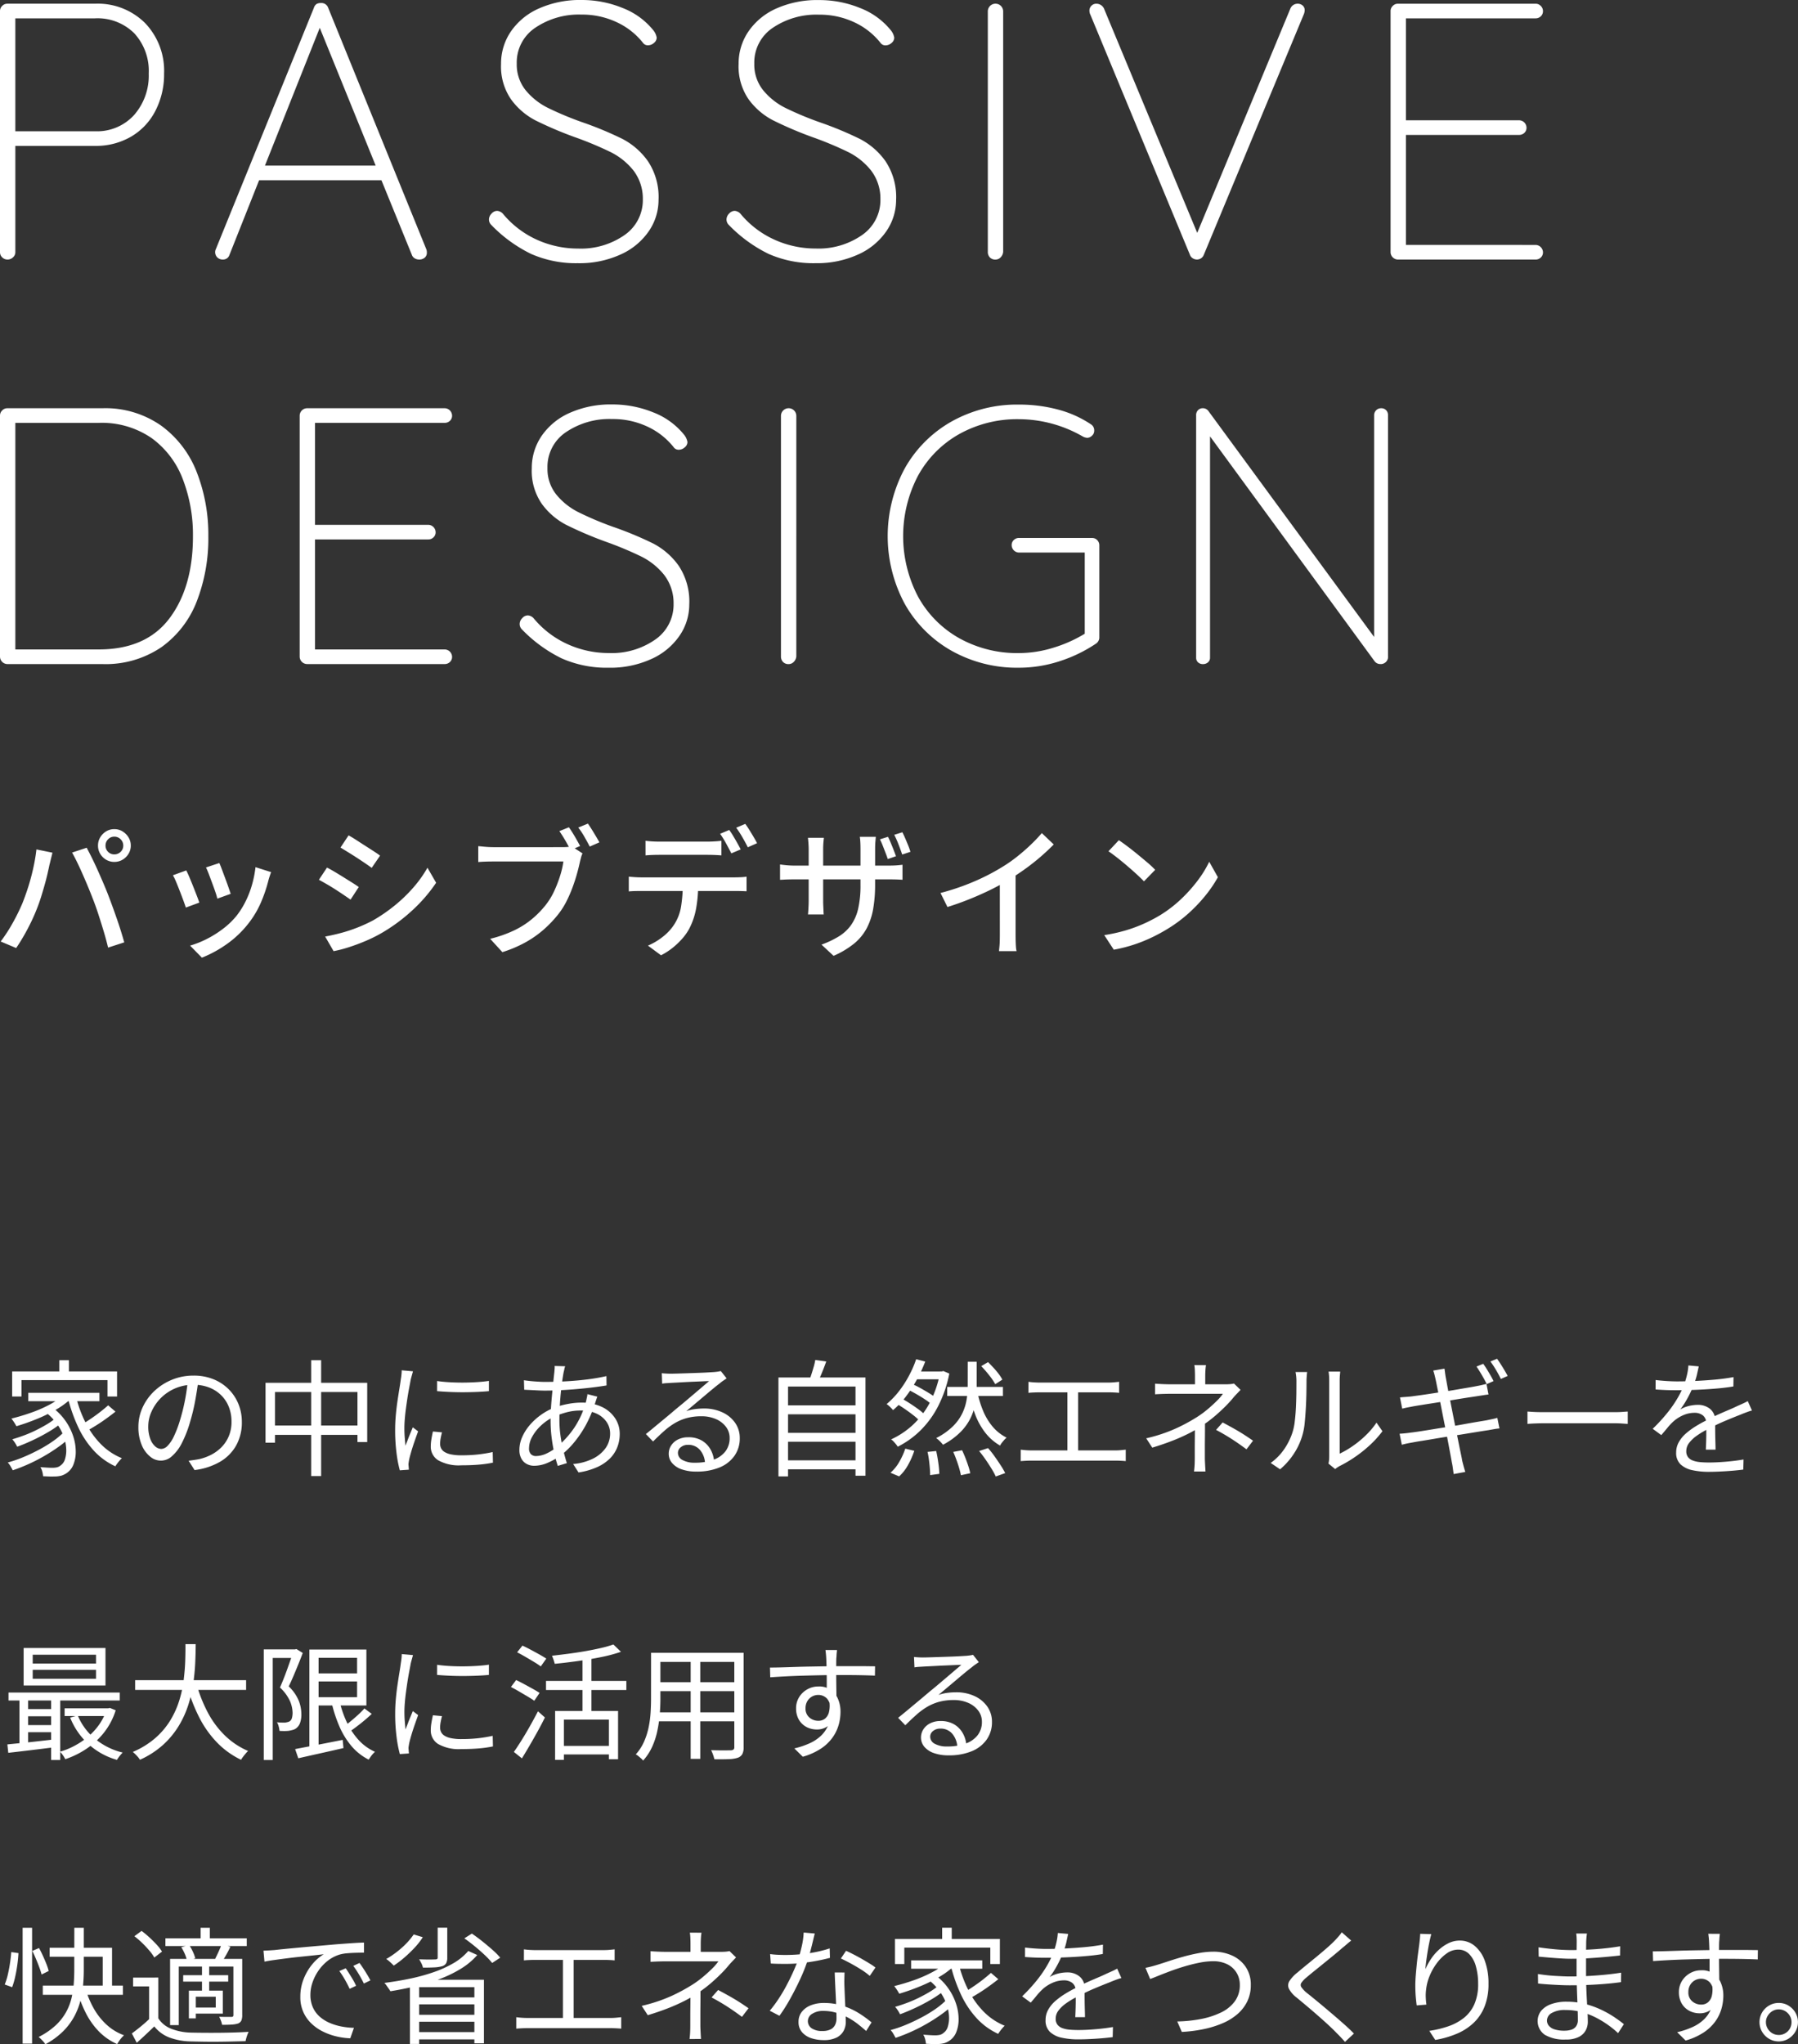
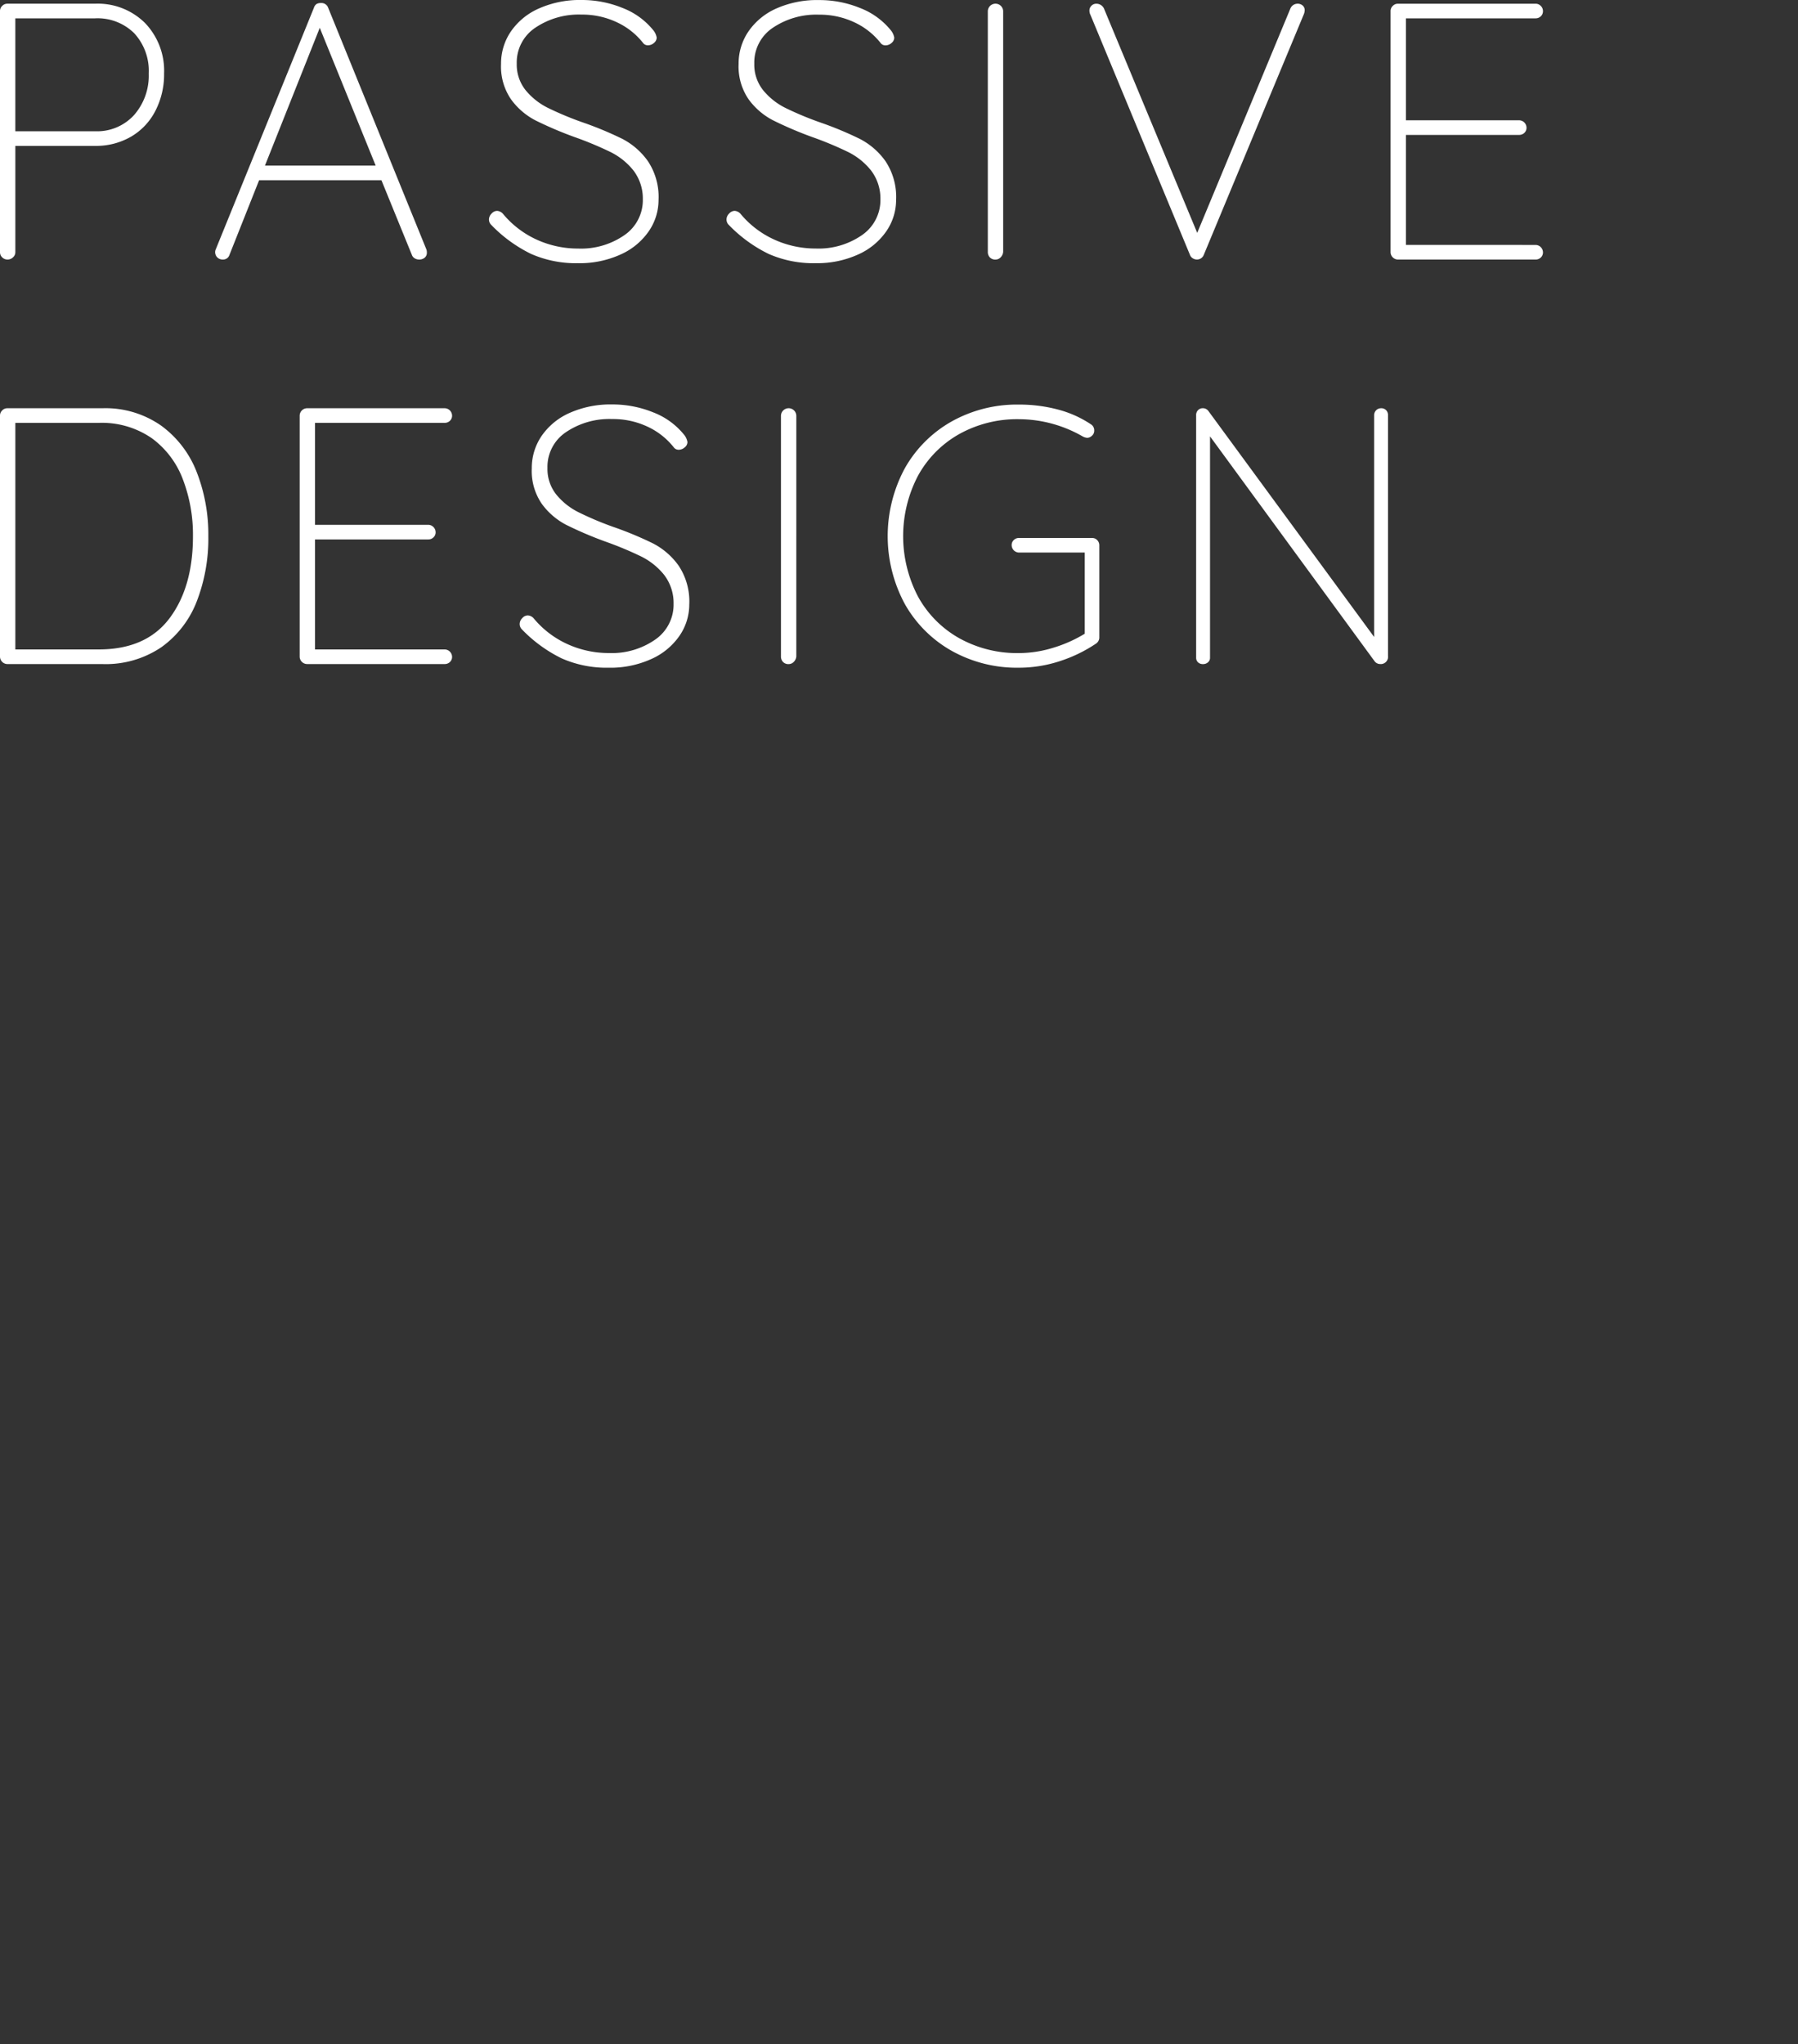
<svg xmlns="http://www.w3.org/2000/svg" width="228.103" height="259.344" viewBox="0 0 228.103 259.344">
  <rect x="0" y="0" width="228.103" height="259.344" fill="#333333" stroke="none" />
  <g id="グループ_189354" data-name="グループ 189354" transform="translate(-4559.85 3800)">
    <path id="パス_189825" data-name="パス 189825" d="M12.053.471a8.5,8.5,0,0,1,6.354,2.457,8.745,8.745,0,0,1,2.41,6.4,10.1,10.1,0,0,1-1.089,4.706,8.026,8.026,0,0,1-3.083,3.292,8.831,8.831,0,0,1-4.59,1.182H1.947V32a.859.859,0,0,1-.3.649.97.97,0,0,1-.672.278.945.945,0,0,1-.7-.278A.89.89,0,0,1,0,32V1.4A.889.889,0,0,1,.278.749.888.888,0,0,1,.927.471Zm0,16.181a6.344,6.344,0,0,0,4.961-2.063,7.574,7.574,0,0,0,1.855-5.262,7.04,7.04,0,0,0-1.832-5.1,6.6,6.6,0,0,0-4.984-1.9H1.946V16.652ZM54.106,31.674a1.21,1.21,0,0,1,.047.371.8.8,0,0,1-.278.649,1.051,1.051,0,0,1-.7.232,1.063,1.063,0,0,1-.58-.164.819.819,0,0,1-.348-.438l-3.894-9.551.047.093H32.871l-3.756,9.459a.839.839,0,0,1-.835.6.963.963,0,0,1-.672-.232.908.908,0,0,1-.3-.556.847.847,0,0,1,.047-.463L39.826.982A.881.881,0,0,1,40.173.5a1.089,1.089,0,0,1,.533-.116.9.9,0,0,1,.927.6ZM33.613,21.01H47.661L40.567,3.531ZM73.346,33.389a14.1,14.1,0,0,1-5.981-1.182,17.956,17.956,0,0,1-5.053-3.686.946.946,0,0,1-.278-.7,1.051,1.051,0,0,1,.325-.719.946.946,0,0,1,.7-.348,1.06,1.06,0,0,1,.787.416A12.019,12.019,0,0,0,68.13,30.42a12.609,12.609,0,0,0,5.216,1.113,9.642,9.642,0,0,0,5.888-1.715,5.382,5.382,0,0,0,2.318-4.546,5.85,5.85,0,0,0-1.205-3.663,8.615,8.615,0,0,0-2.851-2.3,43.861,43.861,0,0,0-4.613-1.924A48.14,48.14,0,0,1,67.9,15.257a8.909,8.909,0,0,1-3.06-2.643,7.351,7.351,0,0,1-1.275-4.5A7.214,7.214,0,0,1,64.815,3.99a8.421,8.421,0,0,1,3.57-2.921A12.744,12.744,0,0,1,73.763,0a13.671,13.671,0,0,1,5.193,1A9.321,9.321,0,0,1,82.85,3.8a2.013,2.013,0,0,1,.463.974.881.881,0,0,1-.348.672,1.143,1.143,0,0,1-.767.3.749.749,0,0,1-.6-.278,9.131,9.131,0,0,0-3.338-2.643,10.3,10.3,0,0,0-4.5-.974A9.847,9.847,0,0,0,67.9,3.526a5.288,5.288,0,0,0-2.342,4.546,5.179,5.179,0,0,0,1.136,3.384A8.572,8.572,0,0,0,69.541,13.7a41.264,41.264,0,0,0,4.265,1.785,44.507,44.507,0,0,1,5.149,2.133A9.122,9.122,0,0,1,82.2,20.451a8.189,8.189,0,0,1,1.346,4.917,7,7,0,0,1-1.252,3.987A8.568,8.568,0,0,1,78.7,32.3a12.561,12.561,0,0,1-5.355,1.091Zm30.136,0A14.1,14.1,0,0,1,97.5,32.207a17.956,17.956,0,0,1-5.053-3.686.946.946,0,0,1-.278-.7,1.051,1.051,0,0,1,.325-.719.946.946,0,0,1,.7-.348,1.06,1.06,0,0,1,.788.416,12.019,12.019,0,0,0,4.289,3.245,12.609,12.609,0,0,0,5.216,1.113,9.642,9.642,0,0,0,5.888-1.715,5.382,5.382,0,0,0,2.318-4.546,5.85,5.85,0,0,0-1.205-3.663,8.621,8.621,0,0,0-2.852-2.3,43.859,43.859,0,0,0-4.613-1.924,48.142,48.142,0,0,1-4.984-2.133,8.906,8.906,0,0,1-3.06-2.638,7.351,7.351,0,0,1-1.275-4.5,7.214,7.214,0,0,1,1.252-4.127,8.421,8.421,0,0,1,3.57-2.921A12.749,12.749,0,0,1,103.9.008a13.671,13.671,0,0,1,5.193,1,9.321,9.321,0,0,1,3.894,2.8,2.013,2.013,0,0,1,.463.974.881.881,0,0,1-.348.672,1.143,1.143,0,0,1-.767.3.749.749,0,0,1-.6-.278A9.129,9.129,0,0,0,108.4,2.836a10.3,10.3,0,0,0-4.5-.974,9.847,9.847,0,0,0-5.865,1.669,5.288,5.288,0,0,0-2.342,4.546,5.179,5.179,0,0,0,1.136,3.384,8.572,8.572,0,0,0,2.851,2.248,41.265,41.265,0,0,0,4.265,1.785,44.509,44.509,0,0,1,5.149,2.133,9.121,9.121,0,0,1,3.246,2.826,8.19,8.19,0,0,1,1.344,4.914,7,7,0,0,1-1.252,3.987,8.568,8.568,0,0,1-3.593,2.944,12.565,12.565,0,0,1-5.356,1.091Zm23.785-1.437a1.129,1.129,0,0,1-.325.7.892.892,0,0,1-.649.278.927.927,0,0,1-.719-.278.991.991,0,0,1-.255-.7V1.443a.974.974,0,1,1,1.948,0ZM164.593.471a.958.958,0,0,1,.672.232.776.776,0,0,1,.255.6,1.526,1.526,0,0,1-.093.463L152.721,32.324a.923.923,0,0,1-.881.6.981.981,0,0,1-.533-.164.819.819,0,0,1-.348-.438L138.349,1.909a1.24,1.24,0,0,1-.139-.556.85.85,0,0,1,.256-.626.848.848,0,0,1,.626-.255,1.071,1.071,0,0,1,1.017.742l11.776,28.329L163.709,1.074a.981.981,0,0,1,.883-.6m30.229,30.6a.951.951,0,0,1,.927.927.869.869,0,0,1-.278.672.932.932,0,0,1-.649.255H177.341a.951.951,0,0,1-.927-.927V1.4a.889.889,0,0,1,.278-.649.888.888,0,0,1,.649-.278h17.479a.888.888,0,0,1,.649.278.889.889,0,0,1,.278.649.869.869,0,0,1-.278.672.932.932,0,0,1-.649.255H178.361V15.261h14.373a.951.951,0,0,1,.927.927.869.869,0,0,1-.278.672.932.932,0,0,1-.649.255H178.361V31.071ZM12.982,51.79a12.322,12.322,0,0,1,7.488,2.225,13.161,13.161,0,0,1,4.5,5.911,21.774,21.774,0,0,1,1.46,8.091,22.117,22.117,0,0,1-1.46,8.254,12.793,12.793,0,0,1-4.474,5.819,12.578,12.578,0,0,1-7.511,2.156H.927A.951.951,0,0,1,0,83.318v-30.6a.89.89,0,0,1,.278-.649.89.89,0,0,1,.649-.278Zm-.463,30.6q6.025,0,8.994-3.964T24.48,68.02A19.676,19.676,0,0,0,23.2,60.81a11.444,11.444,0,0,0-3.941-5.216,11.14,11.14,0,0,0-6.746-1.947H1.947V82.391Zm43.906,0a.951.951,0,0,1,.927.927.868.868,0,0,1-.278.672.932.932,0,0,1-.649.255H38.946a.951.951,0,0,1-.927-.927v-30.6a.951.951,0,0,1,.927-.927H56.425a.951.951,0,0,1,.927.927.868.868,0,0,1-.278.672.932.932,0,0,1-.649.255H39.966V66.58H54.338a.951.951,0,0,1,.927.927.868.868,0,0,1-.278.672.932.932,0,0,1-.649.255H39.966V82.391Zm20.817,2.318a14.1,14.1,0,0,1-5.981-1.182,17.937,17.937,0,0,1-5.054-3.686.945.945,0,0,1-.278-.7,1.052,1.052,0,0,1,.325-.719.946.946,0,0,1,.7-.348,1.06,1.06,0,0,1,.788.416,12.019,12.019,0,0,0,4.289,3.245,12.6,12.6,0,0,0,5.216,1.113,9.634,9.634,0,0,0,5.888-1.715,5.382,5.382,0,0,0,2.318-4.546,5.852,5.852,0,0,0-1.205-3.663,8.628,8.628,0,0,0-2.852-2.3,43.86,43.86,0,0,0-4.613-1.924,48.144,48.144,0,0,1-4.984-2.133,8.909,8.909,0,0,1-3.06-2.643,7.351,7.351,0,0,1-1.275-4.5,7.215,7.215,0,0,1,1.252-4.127,8.429,8.429,0,0,1,3.57-2.921,12.752,12.752,0,0,1,5.378-1.066,13.692,13.692,0,0,1,5.193,1,9.326,9.326,0,0,1,3.894,2.8,2.015,2.015,0,0,1,.463.974.879.879,0,0,1-.348.672,1.143,1.143,0,0,1-.767.3.746.746,0,0,1-.6-.278,9.137,9.137,0,0,0-3.338-2.643,10.3,10.3,0,0,0-4.5-.974,9.851,9.851,0,0,0-5.865,1.669,5.289,5.289,0,0,0-2.342,4.546,5.179,5.179,0,0,0,1.136,3.384,8.572,8.572,0,0,0,2.851,2.248A41.272,41.272,0,0,0,77.7,66.809a44.606,44.606,0,0,1,5.149,2.133A9.127,9.127,0,0,1,86.1,71.77a8.189,8.189,0,0,1,1.344,4.917,6.994,6.994,0,0,1-1.252,3.987A8.564,8.564,0,0,1,82.6,83.619a12.554,12.554,0,0,1-5.354,1.091Zm23.783-1.437a1.127,1.127,0,0,1-.325.7.89.89,0,0,1-.649.278.927.927,0,0,1-.719-.278.989.989,0,0,1-.255-.7V52.763a.974.974,0,1,1,1.948,0Zm37.511-15.02a.868.868,0,0,1,.672.278.932.932,0,0,1,.255.649V80.814a.937.937,0,0,1-.417.835,18.312,18.312,0,0,1-4.66,2.248,16.652,16.652,0,0,1-5.123.811,16.954,16.954,0,0,1-8.554-2.156,15.589,15.589,0,0,1-5.936-5.958,18.141,18.141,0,0,1,0-17.155,15.588,15.588,0,0,1,5.935-5.958,16.953,16.953,0,0,1,8.555-2.155,19.039,19.039,0,0,1,4.938.626,13.811,13.811,0,0,1,4.2,1.878.892.892,0,0,1,.417.788.837.837,0,0,1-.3.672.914.914,0,0,1-.579.255,1.444,1.444,0,0,1-.6-.186,16.305,16.305,0,0,0-8.068-2.179,15.093,15.093,0,0,0-7.6,1.9,13.506,13.506,0,0,0-5.216,5.286,16.525,16.525,0,0,0,0,15.3,13.506,13.506,0,0,0,5.216,5.286,15.093,15.093,0,0,0,7.6,1.9,14.8,14.8,0,0,0,4.335-.672,17.183,17.183,0,0,0,4.011-1.785V70.1h-8.345a.951.951,0,0,1-.927-.927.868.868,0,0,1,.278-.672.932.932,0,0,1,.649-.255Zm36.674-16.459a.833.833,0,0,1,.649.255.9.9,0,0,1,.232.626V83.225a.922.922,0,0,1-.816,1.017.892.892,0,0,1-.158,0,.881.881,0,0,1-.742-.371L153.51,55.36v28.1a.727.727,0,0,1-.255.557.9.9,0,0,1-.626.232.876.876,0,0,1-.649-.232.76.76,0,0,1-.232-.557V52.718a.893.893,0,0,1,.255-.7.839.839,0,0,1,.579-.232.878.878,0,0,1,.7.325l21.049,28.7V52.672a.872.872,0,0,1,.881-.881Z" transform="translate(4559.85 -3800)" fill="#fff" />
-     <path id="パス_189904" data-name="パス 189904" d="M0,0H195.75V84.712H0Z" transform="translate(4559.85 -3800)" fill="none" />
-     <path id="パス_189906" data-name="パス 189906" d="M7.376,5.56H8.592V7.688H7.376ZM1.392,6.984H14.7v3.184H13.488V8.088H2.576v2.08H1.392ZM3.44,9.7h9.024V10.76H3.44Zm2.112,2.384.9-.56a7.421,7.421,0,0,1,1.72,1.752,7.391,7.391,0,0,1,.976,1.96,6.317,6.317,0,0,1,.312,1.9,4.374,4.374,0,0,1-.272,1.6,2.289,2.289,0,0,1-.752,1.048,2.442,2.442,0,0,1-.784.416,3.416,3.416,0,0,1-.944.112q-.288.016-.648,0l-.744-.032a3.235,3.235,0,0,0-.1-.576,1.989,1.989,0,0,0-.24-.576q.448.032.84.056t.664.024a2.82,2.82,0,0,0,.584-.056,1.126,1.126,0,0,0,.5-.264A1.445,1.445,0,0,0,8.1,18.1a3.736,3.736,0,0,0,.152-1.272,5.324,5.324,0,0,0-.312-1.56,6.485,6.485,0,0,0-.872-1.648A7.46,7.46,0,0,0,5.552,12.088ZM7.936,9.944l1.008.416a10.32,10.32,0,0,1-1.992,1.472,19.53,19.53,0,0,1-2.464,1.2q-1.3.528-2.552.9-.064-.112-.176-.3t-.24-.368q-.128-.184-.224-.3,1.232-.3,2.488-.744A16.441,16.441,0,0,0,6.128,11.2,8.593,8.593,0,0,0,7.936,9.944Zm-1.12,3.04.8.56A12.574,12.574,0,0,1,6,14.656q-.96.568-2,1.056t-1.968.824a3.975,3.975,0,0,0-.272-.48,3.5,3.5,0,0,0-.352-.464Q2.08,15.4,2.84,15.12a15.961,15.961,0,0,0,1.5-.64q.736-.36,1.384-.744A8.812,8.812,0,0,0,6.816,12.984ZM8,14.632l.832.624A12.22,12.22,0,0,1,7.344,16.5q-.864.624-1.856,1.2a21.974,21.974,0,0,1-2.024,1.04,21.286,21.286,0,0,1-1.992.784q-.112-.208-.28-.5a2.271,2.271,0,0,0-.36-.488,15.533,15.533,0,0,0,1.976-.68q1.016-.424,1.992-.944a16.642,16.642,0,0,0,1.8-1.1A10.086,10.086,0,0,0,8,14.632ZM9.472,10.1a15.459,15.459,0,0,0,1.224,3.36A10.788,10.788,0,0,0,12.64,16.2a7.962,7.962,0,0,0,2.672,1.792,3.105,3.105,0,0,0-.288.3q-.16.184-.3.376a4.182,4.182,0,0,0-.24.352,8.52,8.52,0,0,1-2.744-2A11.759,11.759,0,0,1,9.76,14.032a20.052,20.052,0,0,1-1.3-3.7Zm4.1,1.184.928.8q-.544.432-1.192.9t-1.3.872q-.656.408-1.216.712l-.768-.736q.56-.32,1.208-.752t1.272-.912Q13.12,11.688,13.568,11.288ZM25.024,8.072q-.16,1.248-.408,2.608a24.437,24.437,0,0,1-.632,2.64,14.79,14.79,0,0,1-1.064,2.752,5.466,5.466,0,0,1-1.256,1.664,2.056,2.056,0,0,1-2.768.048,3.659,3.659,0,0,1-1.072-1.48,5.743,5.743,0,0,1-.416-2.28,5.876,5.876,0,0,1,.536-2.48,6.676,6.676,0,0,1,1.488-2.072A7.184,7.184,0,0,1,21.664,8.04,7.1,7.1,0,0,1,24.4,7.512a6.612,6.612,0,0,1,2.536.464,5.759,5.759,0,0,1,1.928,1.272A5.659,5.659,0,0,1,30.1,11.12a6,6,0,0,1,.432,2.28,5.988,5.988,0,0,1-.712,2.96,5.548,5.548,0,0,1-2.048,2.08,8.438,8.438,0,0,1-3.24,1.056l-.752-1.184q.384-.048.736-.1t.64-.112a6.335,6.335,0,0,0,1.5-.552,5.121,5.121,0,0,0,1.3-.96,4.429,4.429,0,0,0,.92-1.392,4.68,4.68,0,0,0,.344-1.848,5.059,5.059,0,0,0-.32-1.816,4.28,4.28,0,0,0-.944-1.48,4.457,4.457,0,0,0-1.52-1.008,5.353,5.353,0,0,0-2.048-.368,5.747,5.747,0,0,0-5.328,3.432,4.5,4.5,0,0,0-.4,1.8,4.432,4.432,0,0,0,.264,1.656,2.324,2.324,0,0,0,.64.952,1.189,1.189,0,0,0,.744.3,1.169,1.169,0,0,0,.784-.376,4.324,4.324,0,0,0,.816-1.216,14.083,14.083,0,0,0,.816-2.184,23.483,23.483,0,0,0,.6-2.448q.248-1.3.36-2.544Zm8.512.352h12.9v7.52H45.2V9.592H34.736v6.432h-1.2Zm.64,5.424H45.92v1.184H34.176ZM39.328,5.56h1.264v14.7H39.328ZM55.3,8.2q.656.1,1.528.152t1.808.048q.936-.008,1.792-.064t1.448-.152v1.3q-.64.064-1.5.1t-1.776.04q-.92,0-1.784-.04t-1.52-.1Zm.624,6.512q-.112.432-.176.784a3.842,3.842,0,0,0-.064.688,1.284,1.284,0,0,0,.12.536,1.136,1.136,0,0,0,.416.464,2.457,2.457,0,0,0,.824.32,6.225,6.225,0,0,0,1.344.12,19.049,19.049,0,0,0,2.048-.1,18.443,18.443,0,0,0,1.92-.312l.032,1.344a14.71,14.71,0,0,1-1.752.248q-1,.088-2.248.088a5.328,5.328,0,0,1-2.952-.64,2.02,2.02,0,0,1-.936-1.76,5.5,5.5,0,0,1,.072-.856q.072-.456.2-1.032ZM52.24,6.968q-.032.128-.088.328l-.112.4q-.056.2-.088.344-.08.448-.192,1.032t-.216,1.248q-.1.664-.192,1.344t-.144,1.32q-.056.64-.056,1.184,0,.592.04,1.12t.1,1.12q.144-.368.3-.784t.328-.824q.168-.408.3-.728l.672.512q-.208.576-.448,1.264t-.424,1.32q-.184.632-.264,1-.032.176-.064.384a1.268,1.268,0,0,0-.016.336q.016.128.024.28t.024.28l-1.152.08a15.872,15.872,0,0,1-.416-2.184,22.71,22.71,0,0,1-.176-2.952q0-.88.08-1.8t.208-1.792q.128-.872.248-1.6T50.7,7.976q.048-.288.08-.584a5.155,5.155,0,0,0,.032-.552Zm19.312-.64a1.646,1.646,0,0,0-.1.344q-.04.2-.088.376-.128.656-.256,1.664T70.9,10.864q-.08,1.144-.08,2.248a14.477,14.477,0,0,0,.136,2,18.953,18.953,0,0,0,.352,1.864q.216.888.456,1.64l-1.152.352A16.417,16.417,0,0,1,70.16,17.3q-.208-.952-.336-2A16.951,16.951,0,0,1,69.7,13.24q0-.832.056-1.7t.136-1.688q.08-.824.152-1.544t.136-1.248l.032-.416a1.924,1.924,0,0,0,0-.352ZM68.96,8.312q1.408,0,2.784-.08t2.648-.24q1.272-.16,2.392-.416L76.8,8.76q-.864.144-1.864.264t-2.04.208q-1.04.088-2.048.136t-1.9.048q-.336,0-.816-.024l-.96-.048-.816-.04L66.32,8.1q.288.048.784.1t1.008.08Q68.624,8.312,68.96,8.312Zm6.672,1.872a2.094,2.094,0,0,0-.1.264l-.112.336-.1.312a15.709,15.709,0,0,1-1.152,2.7A14.044,14.044,0,0,1,72.7,15.968a10.068,10.068,0,0,1-1.616,1.592,8.408,8.408,0,0,1-1.7.992,4.373,4.373,0,0,1-1.76.4,2.02,2.02,0,0,1-.944-.224A1.668,1.668,0,0,1,66,18.056a2.231,2.231,0,0,1-.256-1.12,4.035,4.035,0,0,1,.352-1.624,6.088,6.088,0,0,1,.968-1.528A7.912,7.912,0,0,1,68.472,12.5a7.748,7.748,0,0,1,1.688-.92,10.854,10.854,0,0,1,1.7-.464,9.039,9.039,0,0,1,1.688-.176,6.029,6.029,0,0,1,2.624.528,4.119,4.119,0,0,1,1.7,1.432,3.579,3.579,0,0,1,.6,2.024,4.627,4.627,0,0,1-.3,1.648A4.133,4.133,0,0,1,77.256,18a5.484,5.484,0,0,1-1.624,1.112,9.02,9.02,0,0,1-2.384.688l-.688-1.072a7.012,7.012,0,0,0,2.5-.672,4.321,4.321,0,0,0,1.616-1.344,3.14,3.14,0,0,0,.576-1.856,2.565,2.565,0,0,0-.432-1.44,3.111,3.111,0,0,0-1.256-1.064,4.532,4.532,0,0,0-2.024-.408,6.885,6.885,0,0,0-1.864.24,10.69,10.69,0,0,0-1.464.512,6.213,6.213,0,0,0-1.64,1.072,5.686,5.686,0,0,0-1.176,1.448,3.1,3.1,0,0,0-.432,1.512,1.054,1.054,0,0,0,.232.744.886.886,0,0,0,.68.248,3.3,3.3,0,0,0,1.336-.336,6.272,6.272,0,0,0,1.528-1.024,11.783,11.783,0,0,0,1.992-2.272,11.054,11.054,0,0,0,1.464-3.3q.032-.128.064-.288t.072-.336a1.4,1.4,0,0,0,.04-.3Zm8.176-2.976q.272.032.584.048t.552.016q.24,0,.792-.016t1.248-.04l1.392-.048q.7-.024,1.248-.056l.808-.048q.352-.032.544-.064t.32-.064l.736.928-.44.3a5.492,5.492,0,0,0-.456.352q-.3.224-.816.648t-1.128.944q-.616.52-1.208,1.016l-1.072.9a5.669,5.669,0,0,1,1.128-.264,8.719,8.719,0,0,1,1.1-.072,5.458,5.458,0,0,1,2.36.488,3.973,3.973,0,0,1,1.616,1.336,3.331,3.331,0,0,1,.584,1.936,3.807,3.807,0,0,1-.672,2.24,4.289,4.289,0,0,1-1.9,1.48,7.5,7.5,0,0,1-2.928.52A5.438,5.438,0,0,1,86.32,19.4a2.761,2.761,0,0,1-1.208-.8,1.8,1.8,0,0,1-.424-1.184,1.881,1.881,0,0,1,.3-1.024,2.168,2.168,0,0,1,.864-.768,2.8,2.8,0,0,1,1.3-.288,3.3,3.3,0,0,1,1.776.44,3.046,3.046,0,0,1,1.088,1.152,3.629,3.629,0,0,1,.432,1.528l-1.152.192a2.785,2.785,0,0,0-.632-1.688,1.908,1.908,0,0,0-1.528-.664,1.384,1.384,0,0,0-.912.3.909.909,0,0,0-.368.72,1.018,1.018,0,0,0,.592.912,3.092,3.092,0,0,0,1.536.336,6.833,6.833,0,0,0,2.36-.368,3.3,3.3,0,0,0,1.536-1.072,2.718,2.718,0,0,0,.536-1.7,2.3,2.3,0,0,0-.464-1.408,3.133,3.133,0,0,0-1.272-.984,4.5,4.5,0,0,0-1.848-.36,6.945,6.945,0,0,0-1.808.216,6.266,6.266,0,0,0-1.5.616,8.464,8.464,0,0,0-1.376,1q-.68.6-1.448,1.368l-.912-.944q.5-.4,1.1-.9T84.1,13.024q.608-.5,1.128-.944t.872-.728q.336-.272.84-.7t1.048-.888l1.032-.88q.488-.416.792-.672-.256,0-.752.024t-1.1.048q-.608.024-1.208.056L85.656,8.4q-.488.024-.744.04l-.528.032a4.2,4.2,0,0,0-.528.064Zm15.616,4.08h9.3v1.136h-9.3Zm0,3.488h9.3V15.9h-9.3Zm0,3.488h9.3V19.4h-9.3ZM98.608,7.752h11.04V20.216h-1.264V8.9h-8.56V20.3H98.608Zm4.672-2.224,1.392.192q-.256.72-.552,1.44t-.568,1.248L102.48,8.2q.16-.384.312-.856t.288-.944A7.388,7.388,0,0,0,103.28,5.528Zm16.736,3.424h7.072V10.1h-7.072Zm3.792.432a12.7,12.7,0,0,0,.744,2.552,7.757,7.757,0,0,0,1.224,2.048,5.636,5.636,0,0,0,1.776,1.4,2.114,2.114,0,0,0-.3.288q-.152.176-.3.36a1.8,1.8,0,0,0-.224.36,6.415,6.415,0,0,1-1.872-1.624,8.878,8.878,0,0,1-1.288-2.312,16.107,16.107,0,0,1-.792-2.9Zm-8.88-.144.544-.7a10.712,10.712,0,0,1,1.12.544q.576.32,1.1.64a8.256,8.256,0,0,1,.856.592l-.56.8a8.4,8.4,0,0,0-.848-.624q-.512-.336-1.088-.664T114.928,9.24Zm9.408-2.928L125.2,5.8q.336.336.7.728t.656.784a4.7,4.7,0,0,1,.456.712l-.9.576a7.883,7.883,0,0,0-.768-1.128A15.3,15.3,0,0,0,124.336,6.312ZM113.5,11.032l.672-.656q.544.3,1.12.672t1.08.744a7.617,7.617,0,0,1,.824.7l-.7.736a7.363,7.363,0,0,0-.808-.712q-.5-.392-1.072-.784T113.5,11.032Zm2.576-5.6,1.152.3a17.887,17.887,0,0,1-1.024,2.224,17.423,17.423,0,0,1-1.376,2.144,10.8,10.8,0,0,1-1.68,1.792,4.937,4.937,0,0,0-.384-.408,3.2,3.2,0,0,0-.432-.36,10.506,10.506,0,0,0,1.592-1.664,13.541,13.541,0,0,0,1.28-2A13.462,13.462,0,0,0,116.08,5.432Zm3.008,1.552h.24l.208-.048.752.32a15.731,15.731,0,0,1-1.456,4.208,12.028,12.028,0,0,1-2.256,3.056,11.461,11.461,0,0,1-2.832,2.016,2.247,2.247,0,0,0-.232-.328q-.152-.184-.312-.352a1.323,1.323,0,0,0-.3-.248,10.519,10.519,0,0,0,2.744-1.824,10.642,10.642,0,0,0,2.136-2.776,13.027,13.027,0,0,0,1.312-3.768ZM117.52,17.192l1.1-.112q.16.7.272,1.52a13.173,13.173,0,0,1,.128,1.376l-1.168.16q0-.384-.04-.888T117.7,18.2A9.766,9.766,0,0,0,117.52,17.192Zm3.264,0,1.12-.208q.224.464.432,1t.368,1.032a8.682,8.682,0,0,1,.24.88l-1.184.256a12.131,12.131,0,0,0-.384-1.408A16.272,16.272,0,0,0,120.784,17.192Zm3.28-.112,1.136-.368a11.608,11.608,0,0,1,.824,1.04q.408.576.768,1.128a10.277,10.277,0,0,1,.584,1l-1.2.432a8.673,8.673,0,0,0-.536-.992q-.344-.56-.752-1.152T124.064,17.08Zm-9.36-.3,1.136.272a9.825,9.825,0,0,1-.784,1.784A5.657,5.657,0,0,1,113.92,20.3l-1.1-.464a5.2,5.2,0,0,0,1.1-1.352A8.863,8.863,0,0,0,114.7,16.776Zm1.36-9.792h3.44v.992h-4.048Zm6.56-1.232h1.136v3.12a13.636,13.636,0,0,1-.144,1.944,7.23,7.23,0,0,1-.584,1.968,6.661,6.661,0,0,1-1.3,1.856,9.11,9.11,0,0,1-2.248,1.64,4.264,4.264,0,0,0-.392-.44,3.818,3.818,0,0,0-.472-.408,8.429,8.429,0,0,0,2.128-1.5,5.954,5.954,0,0,0,1.2-1.672,6.519,6.519,0,0,0,.536-1.728,10.8,10.8,0,0,0,.136-1.68Zm7.7,2.544q.32.048.712.072t.632.024h8.8q.368,0,.72-.032t.64-.064V9.7q-.3-.032-.664-.048t-.7-.016h-8.8q-.224,0-.632.016t-.712.048Zm4.944,9.392V9.1h1.36v8.592Zm-5.92-.784q.352.048.712.072t.7.024h10.576q.368,0,.7-.032l.632-.064V18.36q-.32-.032-.7-.048t-.624-.016H130.752q-.32,0-.68.016t-.728.048Zm23.5-10.72a6.046,6.046,0,0,0-.072.672q-.024.4-.024.736V9.176h-1.3V7.592q0-.336-.016-.736a5.141,5.141,0,0,0-.064-.672Zm4.384,3.136q-.208.224-.456.48t-.44.48q-.4.5-.984,1.088t-1.28,1.192a16.925,16.925,0,0,1-1.464,1.128,15.537,15.537,0,0,1-1.864,1.12,23.559,23.559,0,0,1-2.168.968q-1.168.456-2.544.872l-.768-1.184a19.954,19.954,0,0,0,3.832-1.28,22.922,22.922,0,0,0,2.648-1.44,12.841,12.841,0,0,0,1.352-1q.632-.536,1.136-1.04a6.13,6.13,0,0,0,.76-.888h-6.64q-.272,0-.648.008t-.72.024q-.344.016-.6.032V8.536q.4.032.968.056t.968.024h7.072q.272,0,.544-.024a3.048,3.048,0,0,0,.464-.072Zm-4.512,3.7v1.112q0,.632-.008,1.328t-.008,1.336v1.12q0,.272.016.592t.032.624q.016.3.032.544h-1.456q.032-.224.056-.528t.032-.632q.008-.328.008-.6V16.864q0-.584.008-1.2t.008-1.168v-.92Zm5.264,3.84q-.688-.512-1.288-.92t-1.208-.776q-.608-.368-1.36-.768l.832-.944q.752.4,1.352.736t1.184.7q.584.368,1.32.88Zm10.4,1.808a3.044,3.044,0,0,0,.072-.424,4.583,4.583,0,0,0,.024-.472V8.184q0-.464-.032-.776T168.4,7h1.472q0,.1-.032.416t-.032.768v9.232a11.735,11.735,0,0,0,1.6-.928,13.066,13.066,0,0,0,1.656-1.344,10.175,10.175,0,0,0,1.416-1.664l.752,1.088a12.739,12.739,0,0,1-1.608,1.776,16.359,16.359,0,0,1-1.912,1.52A16.245,16.245,0,0,1,169.776,19q-.192.112-.328.208t-.216.16Zm-7.328-.08a7,7,0,0,0,1.712-1.744,8.2,8.2,0,0,0,1.072-2.192,7.254,7.254,0,0,0,.272-1.36q.1-.816.144-1.736t.056-1.792q.008-.872.008-1.544a5.608,5.608,0,0,0-.032-.632q-.032-.28-.08-.536h1.472q-.016.1-.032.28t-.032.408q-.016.224-.016.464,0,.672-.016,1.576t-.072,1.888q-.056.984-.144,1.864A8.088,8.088,0,0,1,165.1,15a8.5,8.5,0,0,1-1.1,2.416,9.063,9.063,0,0,1-1.752,1.984Zm26.96-12.576a7.87,7.87,0,0,1,.448.664q.24.392.472.792t.392.736l-.864.384q-.24-.5-.608-1.128t-.688-1.1Zm1.76-.64q.208.288.464.688t.488.792q.232.392.392.7l-.864.384Q190,7.4,189.632,6.784a12.285,12.285,0,0,0-.7-1.064ZM181.968,7.96q-.064-.3-.136-.576t-.152-.512l1.424-.24q.032.208.072.52t.088.584q.032.144.136.736t.28,1.472q.176.88.376,1.9t.408,2.056l.392,1.944q.184.912.32,1.56t.168.872q.08.336.184.72t.216.736l-1.472.272q-.064-.416-.112-.784t-.128-.72q-.032-.208-.152-.848l-.288-1.536q-.168-.9-.376-1.928t-.408-2.056q-.2-1.024-.376-1.9l-.3-1.48Q182.016,8.152,181.968,7.96Zm-4.512,2.32q.3-.032.632-.056t.712-.056l1.008-.136q.656-.088,1.488-.216l1.72-.264q.888-.136,1.72-.28t1.5-.256q.664-.112,1.048-.192.352-.064.648-.136t.5-.12l.256,1.344q-.176.016-.5.064l-.648.1q-.4.064-1.1.168t-1.528.24l-1.72.28q-.888.144-1.712.272t-1.464.232q-.64.1-.992.168-.32.064-.624.12t-.656.152Zm-.048,4.608q.288-.016.7-.056t.712-.088q.432-.048,1.168-.16t1.656-.264q.92-.152,1.9-.3t1.9-.32q.928-.168,1.7-.3l1.256-.208.808-.168q.344-.072.6-.152l.272,1.344a5.884,5.884,0,0,0-.624.08l-.816.144q-.544.08-1.336.208l-1.72.28q-.928.152-1.9.3t-1.856.3q-.888.152-1.6.264t-1.112.192q-.48.08-.816.152t-.608.152Zm16.224-2.816.592.04q.352.024.776.032t.856.008h8.768q.608,0,1.04-.032t.688-.048V13.64l-.712-.048q-.472-.032-1-.032h-8.784q-.656,0-1.248.024t-.976.056ZM215.36,6.344q-.1.48-.248,1.128a9.771,9.771,0,0,1-.488,1.464,13.343,13.343,0,0,1-.712,1.488,10.992,10.992,0,0,1-.9,1.392,3.426,3.426,0,0,1,.688-.328,4.418,4.418,0,0,1,.792-.2,4.835,4.835,0,0,1,.744-.064,2.406,2.406,0,0,1,1.568.52,1.835,1.835,0,0,1,.64,1.512v.776q0,.472.008.992t.024,1.016q.016.5.016.864h-1.232q.016-.32.032-.752t.024-.912q.008-.48,0-.912t-.008-.736a1.223,1.223,0,0,0-.424-1.032,1.687,1.687,0,0,0-1.064-.328,3.571,3.571,0,0,0-1.48.328,4.588,4.588,0,0,0-1.272.84,8.13,8.13,0,0,0-.7.76q-.344.424-.76.9l-1.088-.8a21.668,21.668,0,0,0,1.92-2.1,15.1,15.1,0,0,0,1.248-1.816,12.746,12.746,0,0,0,.752-1.512,10.643,10.643,0,0,0,.416-1.352,7.28,7.28,0,0,0,.192-1.256Zm-5.472,1.728q.64.08,1.392.128t1.312.048q1.072,0,2.3-.056t2.488-.168q1.256-.112,2.392-.32l-.016,1.184q-.832.144-1.776.232t-1.92.144q-.976.056-1.88.08t-1.672.024q-.336,0-.776-.008t-.92-.032q-.48-.024-.928-.056Zm12.224,3.872a4.2,4.2,0,0,0-.456.136q-.248.088-.5.184t-.472.192q-.832.32-1.936.784T216.5,14.312a10.123,10.123,0,0,0-1.408.84,4.4,4.4,0,0,0-.96.912,1.689,1.689,0,0,0-.352,1.032,1.221,1.221,0,0,0,.216.752,1.341,1.341,0,0,0,.616.44,3.494,3.494,0,0,0,.92.2q.52.048,1.144.048.928,0,2.12-.1t2.248-.28l-.032,1.28q-.608.08-1.368.144t-1.536.1q-.776.04-1.48.04a9.565,9.565,0,0,1-2.072-.208,3.114,3.114,0,0,1-1.5-.736,1.967,1.967,0,0,1-.56-1.5,2.656,2.656,0,0,1,.336-1.32,4.145,4.145,0,0,1,.9-1.1,9.41,9.41,0,0,1,1.256-.92q.688-.424,1.408-.776.768-.416,1.448-.72t1.288-.56q.608-.256,1.136-.512l.672-.3q.32-.144.64-.32ZM4,44.84v1.136h8.032V44.84Zm0-1.92v1.12h8.032V42.92Zm-1.152-.848H13.232v4.752H2.848ZM.928,47.72H15.04v1.008H.928Zm7.12,2h5.68V50.7H8.048Zm-5.024.1H6.96v.912H3.024Zm0,2.032H6.96v.9H3.024Zm6.688-1.232A7.54,7.54,0,0,0,11.9,53.584a8.686,8.686,0,0,0,3.512,1.752q-.112.112-.256.28t-.264.336a3.306,3.306,0,0,0-.2.312A8.989,8.989,0,0,1,8.752,50.9Zm3.648-.9h.224l.208-.048.736.3a8.853,8.853,0,0,1-1.5,2.848,9.857,9.857,0,0,1-2.24,2.056,11.16,11.16,0,0,1-2.656,1.3,3.421,3.421,0,0,0-.3-.5,2.66,2.66,0,0,0-.376-.448,9.3,9.3,0,0,0,1.88-.768A9.9,9.9,0,0,0,11.048,53.3a8.069,8.069,0,0,0,1.392-1.528,6.826,6.826,0,0,0,.92-1.864ZM.784,54.3q.784-.08,1.784-.176t2.12-.224l2.24-.256.016.992q-1.632.208-3.216.4T.9,55.368ZM6.336,48.04H7.488v8.24H6.336Zm-4.016.032h1.1v6.5H2.32Zm14.672-1.92h14.08v1.232H16.992Zm7.792.5a18.11,18.11,0,0,0,1.432,3.608,11.619,11.619,0,0,0,2.176,2.92,9.609,9.609,0,0,0,2.936,1.952,3.165,3.165,0,0,0-.312.328q-.168.2-.328.408a2.991,2.991,0,0,0-.256.384,10.651,10.651,0,0,1-3.048-2.192,13.1,13.1,0,0,1-2.248-3.168A21.444,21.444,0,0,1,23.6,46.936Zm-1.408-5.072h1.3q0,1.04-.056,2.312t-.248,2.64a16.768,16.768,0,0,1-.632,2.752,12.511,12.511,0,0,1-1.216,2.672,10.889,10.889,0,0,1-1.976,2.392,11.211,11.211,0,0,1-2.944,1.9,3.122,3.122,0,0,0-.408-.52,4.976,4.976,0,0,0-.5-.472,10.734,10.734,0,0,0,2.856-1.76,9.671,9.671,0,0,0,1.9-2.24,11.247,11.247,0,0,0,1.136-2.512,15.038,15.038,0,0,0,.56-2.584q.16-1.288.2-2.456T23.376,41.576Zm16.416,3.712H45.76v1.024H39.792Zm-2.5,9.6,1.728-.328q.976-.184,2.08-.4t2.224-.44l.1,1.04q-1.52.352-3.032.688t-2.7.608ZM39.1,42.264h1.168v12.72H39.1Zm.688,0h6.544v7.1H39.792V48.312h5.36V43.32h-5.36ZM42.9,48.7a13.39,13.39,0,0,0,.944,2.776,9,9,0,0,0,1.5,2.264,6.261,6.261,0,0,0,2.08,1.5,3.642,3.642,0,0,0-.288.288,3.117,3.117,0,0,0-.288.368l-.224.336a6.989,6.989,0,0,1-2.184-1.72A10.008,10.008,0,0,1,42.9,52a17.48,17.48,0,0,1-1.008-3.128Zm3.184,1.04.928.688q-.656.624-1.456,1.256T44.08,52.76l-.752-.624q.432-.3.936-.712t.992-.856A10.852,10.852,0,0,0,46.08,49.736ZM33.312,42.248h4.1v1.088h-2.96V56.28H33.312Zm3.744,0h.208l.192-.048.8.5q-.24.656-.544,1.4t-.616,1.48q-.312.736-.616,1.36a5.4,5.4,0,0,1,1.288,1.856,4.736,4.736,0,0,1,.312,1.6,3.2,3.2,0,0,1-.152,1.144,1.486,1.486,0,0,1-.52.728,1.253,1.253,0,0,1-.408.192q-.232.064-.488.112a4.678,4.678,0,0,1-.576.032q-.32,0-.624-.016a3.268,3.268,0,0,0-.1-.544,2.048,2.048,0,0,0-.224-.56,3.964,3.964,0,0,0,.584.048h.472q.16-.032.3-.064a.863.863,0,0,0,.272-.112.7.7,0,0,0,.272-.416,2.455,2.455,0,0,0,.08-.656,3.962,3.962,0,0,0-.32-1.456,5.417,5.417,0,0,0-1.28-1.744q.24-.544.48-1.152t.456-1.216q.216-.608.408-1.152t.336-.976ZM55.3,44.2q.656.1,1.528.152t1.808.048q.936-.008,1.792-.064t1.448-.152v1.3q-.64.064-1.5.1t-1.776.04q-.92,0-1.784-.04t-1.52-.1Zm.624,6.512q-.112.432-.176.784a3.842,3.842,0,0,0-.064.688,1.284,1.284,0,0,0,.12.536,1.136,1.136,0,0,0,.416.464,2.457,2.457,0,0,0,.824.32,6.225,6.225,0,0,0,1.344.12,19.049,19.049,0,0,0,2.048-.1,18.442,18.442,0,0,0,1.92-.312l.032,1.344a14.709,14.709,0,0,1-1.752.248q-1,.088-2.248.088a5.328,5.328,0,0,1-2.952-.64,2.02,2.02,0,0,1-.936-1.76,5.5,5.5,0,0,1,.072-.856q.072-.456.2-1.032Zm-3.68-7.744q-.032.128-.088.328l-.112.4q-.056.2-.088.344-.08.448-.192,1.032t-.216,1.248q-.1.664-.192,1.344t-.144,1.32q-.056.64-.056,1.184,0,.592.04,1.12t.1,1.12q.144-.368.3-.784t.328-.824q.168-.408.3-.728l.672.512q-.208.576-.448,1.264t-.424,1.32q-.184.632-.264,1-.032.176-.064.384a1.268,1.268,0,0,0-.016.336q.016.128.024.28t.024.28l-1.152.08a15.872,15.872,0,0,1-.416-2.184,22.71,22.71,0,0,1-.176-2.952q0-.88.08-1.8t.208-1.792q.128-.872.248-1.6t.184-1.224q.048-.288.08-.584a5.155,5.155,0,0,0,.032-.552Zm18.032,7.088h7.984v6.128H77.1V51.16H71.392v5.1h-1.12Zm7.392-8.432.96.928a19.608,19.608,0,0,1-2.52.672q-1.416.288-2.936.5t-2.944.352q-.048-.208-.152-.512a5.461,5.461,0,0,0-.2-.512Q70.9,42.936,72,42.792t2.144-.328q1.04-.184,1.944-.392A14.2,14.2,0,0,0,77.664,41.624ZM73.744,43H74.88v7.7H73.744ZM69.12,46.248H79.312V47.4H69.12Zm1.92,8.24h6.592v1.088H71.04ZM65.456,42.616l.672-.848q.5.224,1.064.528t1.1.6q.528.3.864.52l-.7.992a9.512,9.512,0,0,0-.856-.568q-.52-.312-1.08-.64T65.456,42.616Zm-.784,4.4.656-.88q.48.224,1.04.528t1.08.592q.52.288.856.512l-.672.992q-.32-.224-.832-.528T65.728,47.6Q65.168,47.272,64.672,47.016Zm.368,8.24q.432-.608.968-1.464t1.08-1.824Q67.632,51,68.1,50.1l.88.784q-.416.848-.92,1.76T67.04,54.44q-.512.88-.976,1.632Zm18.1-12.576H93.488v1.152H83.136Zm0,3.728h10.32v1.136H83.136Zm-.1,3.824H93.488v1.136H83.04Zm-.592-7.552h1.184v5.808q0,.912-.08,1.952a17.2,17.2,0,0,1-.3,2.1,9.589,9.589,0,0,1-.656,2.04,6.845,6.845,0,0,1-1.16,1.776,1.308,1.308,0,0,0-.256-.28q-.176-.152-.352-.3a1.461,1.461,0,0,0-.32-.208,6.106,6.106,0,0,0,1.056-1.632,9.1,9.1,0,0,0,.576-1.816,13.234,13.234,0,0,0,.248-1.864q.056-.928.056-1.776Zm10.56,0h1.184V54.648a1.854,1.854,0,0,1-.168.88,1.07,1.07,0,0,1-.568.464,3.96,3.96,0,0,1-1.12.176q-.72.032-1.856.016a4.949,4.949,0,0,0-.168-.568,4.175,4.175,0,0,0-.248-.584q.56.016,1.08.024t.9,0q.384-.008.528-.008a.6.6,0,0,0,.336-.1.384.384,0,0,0,.1-.3Zm-5.536.432h1.216V56.136H87.472Zm18.56-.784q0,.08-.024.288t-.032.408q-.008.2-.024.312-.016.3-.016.832V45.32q0,.624.008,1.264t.016,1.2q.008.56.008.944l-1.232-.608V46.384q0-.6-.008-1.192T104.7,44.1q-.016-.5-.032-.768-.016-.32-.048-.616t-.048-.392Zm-8.5,2.224q.656,0,1.488-.024t1.768-.056q.936-.032,1.9-.048l1.848-.032q.888-.016,1.64-.016h2.792q.632,0,1.12.008t.776.008l-.016,1.184q-.672-.032-1.8-.056T106.16,45.5q-1.04,0-2.168.024t-2.264.056q-1.136.032-2.2.088t-1.96.12Zm8.4,4.656a4.469,4.469,0,0,1-.312,1.776,2.316,2.316,0,0,1-.864,1.072,2.343,2.343,0,0,1-1.288.352,2.866,2.866,0,0,1-.968-.168,2.475,2.475,0,0,1-.848-.512,2.428,2.428,0,0,1-.592-.848,2.879,2.879,0,0,1-.216-1.144,2.661,2.661,0,0,1,.384-1.424,2.834,2.834,0,0,1,1.032-.992,2.788,2.788,0,0,1,1.4-.368,2.529,2.529,0,0,1,2.5,1.576,4.077,4.077,0,0,1,.32,1.656,6.059,6.059,0,0,1-.232,1.632,5.255,5.255,0,0,1-.768,1.6,5.636,5.636,0,0,1-1.456,1.4,8.213,8.213,0,0,1-2.328,1.048l-1.072-1.056a10.21,10.21,0,0,0,1.952-.656,5.192,5.192,0,0,0,1.456-.976,3.906,3.906,0,0,0,.9-1.344,4.646,4.646,0,0,0,.312-1.76,2.2,2.2,0,0,0-.464-1.568,1.5,1.5,0,0,0-1.12-.48,1.617,1.617,0,0,0-.784.2,1.574,1.574,0,0,0-.6.584,1.73,1.73,0,0,0-.232.912,1.451,1.451,0,0,0,.488,1.168,1.708,1.708,0,0,0,1.144.416,1.32,1.32,0,0,0,.848-.28,1.557,1.557,0,0,0,.5-.848,3.525,3.525,0,0,0,.024-1.416Zm9.872-6q.272.032.584.048t.552.016q.24,0,.792-.016t1.248-.04l1.392-.048q.7-.024,1.248-.056l.808-.048q.352-.032.544-.064t.32-.064l.736.928-.44.3a5.492,5.492,0,0,0-.456.352q-.3.224-.816.648t-1.128.944q-.616.52-1.208,1.016l-1.072.9a5.669,5.669,0,0,1,1.128-.264,8.719,8.719,0,0,1,1.1-.072,5.458,5.458,0,0,1,2.36.488,3.973,3.973,0,0,1,1.616,1.336,3.331,3.331,0,0,1,.584,1.936,3.807,3.807,0,0,1-.672,2.24,4.289,4.289,0,0,1-1.9,1.48,7.5,7.5,0,0,1-2.928.52,5.438,5.438,0,0,1-1.872-.288,2.761,2.761,0,0,1-1.208-.8,1.8,1.8,0,0,1-.424-1.184,1.881,1.881,0,0,1,.3-1.024,2.168,2.168,0,0,1,.864-.768,2.8,2.8,0,0,1,1.3-.288,3.3,3.3,0,0,1,1.776.44,3.046,3.046,0,0,1,1.088,1.152,3.629,3.629,0,0,1,.432,1.528l-1.152.192a2.785,2.785,0,0,0-.632-1.688,1.908,1.908,0,0,0-1.528-.664,1.384,1.384,0,0,0-.912.3.909.909,0,0,0-.368.72,1.018,1.018,0,0,0,.592.912,3.092,3.092,0,0,0,1.536.336,6.833,6.833,0,0,0,2.36-.368,3.3,3.3,0,0,0,1.536-1.072,2.718,2.718,0,0,0,.536-1.7,2.3,2.3,0,0,0-.464-1.408,3.133,3.133,0,0,0-1.272-.984,4.5,4.5,0,0,0-1.848-.36,6.945,6.945,0,0,0-1.808.216,6.266,6.266,0,0,0-1.5.616,8.464,8.464,0,0,0-1.376,1q-.68.6-1.448,1.368l-.912-.944q.5-.4,1.1-.9t1.208-1.008q.608-.5,1.128-.944t.872-.728q.336-.272.84-.7t1.048-.888l1.032-.88q.488-.416.792-.672-.256,0-.752.024t-1.1.048q-.608.024-1.208.056l-1.088.056q-.488.024-.744.04l-.528.032a4.2,4.2,0,0,0-.528.064ZM2.72,77.56h1.2v14.7H2.72ZM1.28,80.648l.912.128q-.032.656-.136,1.432t-.272,1.536A9.838,9.838,0,0,1,1.392,85.1L.448,84.76A7.693,7.693,0,0,0,.84,83.512q.168-.72.28-1.472T1.28,80.648ZM3.952,80.5l.848-.368q.256.464.5,1t.44,1.032a7.566,7.566,0,0,1,.288.88l-.9.448a8.911,8.911,0,0,0-.288-.9q-.192-.52-.424-1.072T3.952,80.5Zm2.192-.4h7.92V85.56H12.88V81.24H6.144ZM5.28,84.9H15.44v1.168H5.28Zm5.376.24a11.757,11.757,0,0,0,1.056,2.6,8.419,8.419,0,0,0,1.64,2.1,6.6,6.6,0,0,0,2.232,1.36,3.619,3.619,0,0,0-.312.32,3.925,3.925,0,0,0-.312.408q-.144.216-.24.392A7.447,7.447,0,0,1,12.4,90.72a9.528,9.528,0,0,1-1.68-2.376,15.473,15.473,0,0,1-1.12-2.96ZM9.28,77.56h1.2v5.328q0,.944-.088,1.952a12.287,12.287,0,0,1-.352,2.024,8.865,8.865,0,0,1-.792,1.992A8.1,8.1,0,0,1,7.832,90.72,9.763,9.763,0,0,1,5.6,92.344a1.936,1.936,0,0,0-.224-.312q-.144-.168-.312-.336a3.415,3.415,0,0,0-.312-.28A9.3,9.3,0,0,0,6.9,89.952a6.865,6.865,0,0,0,1.328-1.68,7.132,7.132,0,0,0,.7-1.808,11.54,11.54,0,0,0,.28-1.832q.064-.912.064-1.744Zm10.656,6.32v5.664H18.768V85H16.736V83.88Zm0,5.168a3.369,3.369,0,0,0,1.6,1.312,7.222,7.222,0,0,0,2.448.5q.672.016,1.632.024t2.016,0q1.056-.008,2.048-.04t1.712-.08q-.064.128-.144.336t-.144.432a3.8,3.8,0,0,0-.1.416l-1.592.04q-.92.024-1.912.032t-1.92-.008q-.928-.016-1.584-.032a8.187,8.187,0,0,1-2.7-.512,4.483,4.483,0,0,1-1.872-1.392q-.528.512-1.08,1.032T17.2,92.152l-.624-1.184q.528-.384,1.144-.888t1.16-1.032ZM16.9,78.632l.912-.672a12.321,12.321,0,0,1,1,.832q.5.464.928.928a5.536,5.536,0,0,1,.664.864l-.976.752a5.716,5.716,0,0,0-.64-.888q-.416-.488-.9-.96A11.874,11.874,0,0,0,16.9,78.632Zm3.936.272h10.32v.976H20.832Zm2.256,4.672H28.8v.816H23.088ZM25.3,77.56h1.168V79.5H25.3Zm.176,4.848h.912v3.376h-.912Zm-4.048-.9H29.9v.976H22.528v7.424h-1.1Zm2.384,4.032h.88v3.52h-.88Zm.464,0h3.84v2.912h-3.84v-.768h2.944V86.312H24.272Zm5.184-4.032h1.12v7.1a1.856,1.856,0,0,1-.1.7.773.773,0,0,1-.408.392,3.348,3.348,0,0,1-.832.144q-.5.032-1.216.032a2.5,2.5,0,0,0-.144-.52,4.237,4.237,0,0,0-.224-.5q.544.016.976.016h.592a.332.332,0,0,0,.192-.064.278.278,0,0,0,.048-.192Zm-1.5-1.824,1.12.288q-.24.5-.5.968t-.488.808l-.944-.256q.208-.4.44-.912T27.952,79.688Zm-5.1.336.992-.256a5.269,5.269,0,0,1,.472.848,4.545,4.545,0,0,1,.3.832l-1.056.288a4.165,4.165,0,0,0-.264-.832A6.768,6.768,0,0,0,22.848,80.024Zm10.416.448q.448-.016.824-.04l.6-.04q.384-.048,1.112-.12t1.672-.16q.944-.088,2.032-.184l2.192-.192q.88-.08,1.664-.136t1.456-.1q.672-.04,1.2-.056v1.28q-.448,0-1.024.016t-1.136.064a4.71,4.71,0,0,0-.976.176,4.66,4.66,0,0,0-1.528.824,5.71,5.71,0,0,0-1.16,1.272,6.005,6.005,0,0,0-.728,1.488,4.832,4.832,0,0,0-.248,1.488,3.853,3.853,0,0,0,.32,1.624,3.441,3.441,0,0,0,.872,1.176,4.8,4.8,0,0,0,1.256.784,7.17,7.17,0,0,0,1.5.456,9.362,9.362,0,0,0,1.576.168l-.464,1.328a9,9,0,0,1-1.792-.248,8.016,8.016,0,0,1-1.712-.624,5.763,5.763,0,0,1-1.456-1.032,4.507,4.507,0,0,1-1.376-3.36,5.991,5.991,0,0,1,.44-2.312A6.844,6.844,0,0,1,39.5,82.152a5.746,5.746,0,0,1,1.424-1.232q-.512.064-1.272.144l-1.624.168q-.864.088-1.736.2t-1.624.216q-.752.1-1.264.216ZM43.712,82.7q.176.256.424.648t.488.8a7.216,7.216,0,0,1,.4.776l-.816.384q-.272-.592-.608-1.176a11.1,11.1,0,0,0-.7-1.08Zm1.744-.672q.192.256.448.64t.5.792q.248.408.44.776l-.832.4q-.288-.592-.632-1.168t-.712-1.072Zm9.92-4.48h1.216v3.808a1.435,1.435,0,0,1-.144.712.908.908,0,0,1-.528.376,4.159,4.159,0,0,1-.96.144q-.592.032-1.456.032a2.087,2.087,0,0,0-.192-.544,5.491,5.491,0,0,0-.288-.512q.464.016.88.024t.728,0q.312-.008.424-.008a.524.524,0,0,0,.264-.064.25.25,0,0,0,.056-.192Zm3.888,2.96,1.136.512a8.965,8.965,0,0,1-2.088,1.744,15.3,15.3,0,0,1-2.688,1.3,25.606,25.606,0,0,1-3.064.92q-1.6.376-3.184.632a3.745,3.745,0,0,0-.216-.336q-.136-.192-.28-.4a1.754,1.754,0,0,0-.272-.32q1.632-.208,3.216-.536a24.364,24.364,0,0,0,3-.816,14.242,14.242,0,0,0,2.552-1.152A7.292,7.292,0,0,0,59.264,80.5Zm-6.928-2.1,1.152.352a9.226,9.226,0,0,1-1.064,1.36,16.468,16.468,0,0,1-1.288,1.232,13.234,13.234,0,0,1-1.328,1.008q-.112-.112-.28-.272t-.352-.32a2,2,0,0,0-.328-.24,11.82,11.82,0,0,0,1.944-1.4A9.167,9.167,0,0,0,52.336,78.408Zm6.416.5.96-.608q.64.432,1.32.976t1.288,1.08a9.122,9.122,0,0,1,.992,1l-1.024.672a9.485,9.485,0,0,0-.936-1q-.584-.552-1.264-1.112T58.752,78.9Zm-6.9,5.248h9.392v8.064H60.032V85.1H53.024v7.2H51.856Zm.592,2.24h8.128v.88H52.448Zm0,2.208h8.128v.88H52.448Zm0,2.192h8.128v.928H52.448ZM66.32,80.3q.32.048.712.072t.632.024h8.8q.368,0,.72-.032t.64-.064V81.7q-.3-.032-.664-.048t-.7-.016h-8.8q-.224,0-.632.016t-.712.048Zm4.944,9.392V81.1h1.36v8.592Zm-5.92-.784q.352.048.712.072t.7.024H77.328q.368,0,.7-.032l.632-.064V90.36q-.32-.032-.7-.048t-.624-.016H66.752q-.32,0-.68.016t-.728.048Zm23.5-10.72a6.044,6.044,0,0,0-.072.672q-.024.4-.024.736v1.584h-1.3V79.592q0-.336-.016-.736a5.142,5.142,0,0,0-.064-.672Zm4.384,3.136q-.208.224-.456.48t-.44.48q-.4.5-.984,1.088t-1.28,1.192a16.924,16.924,0,0,1-1.464,1.128,15.537,15.537,0,0,1-1.864,1.12,23.559,23.559,0,0,1-2.168.968q-1.168.456-2.544.872l-.768-1.184a19.954,19.954,0,0,0,3.832-1.28,22.924,22.924,0,0,0,2.648-1.44,12.843,12.843,0,0,0,1.352-1q.632-.536,1.136-1.04a6.13,6.13,0,0,0,.76-.888h-6.64q-.272,0-.648.008t-.72.024q-.344.016-.6.032V80.536q.4.032.968.056t.968.024h7.072q.272,0,.544-.024a3.049,3.049,0,0,0,.464-.072Zm-4.512,3.7v1.112q0,.632-.008,1.328T88.7,88.792v1.12q0,.272.016.592t.032.624q.016.3.032.544H87.328q.032-.224.056-.528t.032-.632q.008-.328.008-.6V88.864q0-.584.008-1.2T87.44,86.5v-.92Zm5.264,3.84q-.688-.512-1.288-.92t-1.208-.776q-.608-.368-1.36-.768l.832-.944q.752.4,1.352.736t1.184.7q.584.368,1.32.88ZM97.552,80.9q.448.064.944.088t1.008.024q.88,0,1.816-.08a18.387,18.387,0,0,0,1.9-.264,15.325,15.325,0,0,0,1.888-.488l.032,1.2q-.784.208-1.72.384t-1.936.28a19.1,19.1,0,0,1-1.976.1q-.432,0-.92-.008t-.952-.04Zm5.664-2.608q-.1.384-.24.976t-.312,1.24q-.168.648-.36,1.224a23.04,23.04,0,0,1-.976,2.424q-.592,1.272-1.264,2.472a20.6,20.6,0,0,1-1.328,2.1l-1.232-.64a15.956,15.956,0,0,0,1.064-1.424q.536-.8,1.008-1.68t.856-1.728q.384-.848.64-1.552.256-.768.48-1.736a9.671,9.671,0,0,0,.256-1.8Zm3.776,4.944q-.016.5-.024.888t.008.84q.016.384.04.984t.056,1.264q.032.664.056,1.272t.024,1.008a2.4,2.4,0,0,1-.288,1.168,2.041,2.041,0,0,1-.9.84,3.566,3.566,0,0,1-1.608.312,4.889,4.889,0,0,1-1.6-.248,2.613,2.613,0,0,1-1.16-.76,1.918,1.918,0,0,1-.44-1.3,2.012,2.012,0,0,1,.424-1.288,2.693,2.693,0,0,1,1.152-.824,4.381,4.381,0,0,1,1.624-.288,7.777,7.777,0,0,1,2.472.376,9.145,9.145,0,0,1,2.032.952,13.969,13.969,0,0,1,1.56,1.136l-.688,1.088q-.464-.416-1.032-.864a8.965,8.965,0,0,0-1.256-.824,7.853,7.853,0,0,0-1.472-.616,5.655,5.655,0,0,0-1.664-.24,2.5,2.5,0,0,0-1.424.368,1.078,1.078,0,0,0-.544.912,1.094,1.094,0,0,0,.464.912,2.288,2.288,0,0,0,1.392.352,2.165,2.165,0,0,0,1.056-.216,1.276,1.276,0,0,0,.552-.576,1.85,1.85,0,0,0,.168-.792q0-.448-.024-1.168t-.064-1.544l-.08-1.648q-.04-.824-.056-1.48Zm3.2.432a8.5,8.5,0,0,0-1.088-.8q-.656-.416-1.352-.792t-1.224-.616l.656-.976q.432.192.96.464t1.056.576q.528.3.984.584a6.616,6.616,0,0,1,.728.5Zm9.184-6.112h1.216v2.128h-1.216Zm-5.984,1.424H126.7v3.184h-1.216v-2.08H114.576v2.08h-1.184Zm2.048,2.72h9.024V82.76H115.44Zm2.112,2.384.9-.56a7.423,7.423,0,0,1,2.7,3.712,6.317,6.317,0,0,1,.312,1.9,4.374,4.374,0,0,1-.272,1.6,2.289,2.289,0,0,1-.752,1.048,2.442,2.442,0,0,1-.784.416,3.416,3.416,0,0,1-.944.112q-.288.016-.648,0l-.744-.032a3.235,3.235,0,0,0-.1-.576,1.989,1.989,0,0,0-.24-.576q.448.032.84.056t.664.024a2.82,2.82,0,0,0,.584-.056,1.126,1.126,0,0,0,.5-.264,1.445,1.445,0,0,0,.528-.784,3.736,3.736,0,0,0,.152-1.272,5.324,5.324,0,0,0-.312-1.56,6.485,6.485,0,0,0-.872-1.648A7.46,7.46,0,0,0,117.552,84.088Zm2.384-2.144,1.008.416a10.32,10.32,0,0,1-1.992,1.472,19.53,19.53,0,0,1-2.464,1.2q-1.3.528-2.552.9-.064-.112-.176-.3t-.24-.368q-.128-.184-.224-.3,1.232-.3,2.488-.744a16.441,16.441,0,0,0,2.344-1.024A8.593,8.593,0,0,0,119.936,81.944Zm-1.12,3.04.8.56A12.574,12.574,0,0,1,118,86.656q-.96.568-2,1.056t-1.968.824a3.976,3.976,0,0,0-.272-.48,3.5,3.5,0,0,0-.352-.464q.672-.192,1.432-.472a15.963,15.963,0,0,0,1.5-.64q.736-.36,1.384-.744A8.813,8.813,0,0,0,118.816,84.984ZM120,86.632l.832.624a12.22,12.22,0,0,1-1.488,1.248q-.864.624-1.856,1.2a21.975,21.975,0,0,1-2.024,1.04,21.286,21.286,0,0,1-1.992.784q-.112-.208-.28-.5a2.271,2.271,0,0,0-.36-.488,15.534,15.534,0,0,0,1.976-.68q1.016-.424,1.992-.944a16.643,16.643,0,0,0,1.8-1.1A10.087,10.087,0,0,0,120,86.632Zm1.472-4.528a15.459,15.459,0,0,0,1.224,3.36A10.788,10.788,0,0,0,124.64,88.2a7.962,7.962,0,0,0,2.672,1.792,3.1,3.1,0,0,0-.288.3q-.16.184-.3.376a4.182,4.182,0,0,0-.24.352,8.52,8.52,0,0,1-2.744-2,11.759,11.759,0,0,1-1.976-2.984,20.052,20.052,0,0,1-1.3-3.7Zm4.1,1.184.928.8q-.544.432-1.192.9t-1.3.872q-.656.408-1.216.712l-.768-.736q.56-.32,1.208-.752t1.272-.912Q125.12,83.688,125.568,83.288Zm9.792-4.944q-.1.48-.248,1.128a9.771,9.771,0,0,1-.488,1.464,13.343,13.343,0,0,1-.712,1.488,10.992,10.992,0,0,1-.9,1.392,3.426,3.426,0,0,1,.688-.328,4.417,4.417,0,0,1,.792-.2,4.835,4.835,0,0,1,.744-.064,2.406,2.406,0,0,1,1.568.52,1.835,1.835,0,0,1,.64,1.512v.776q0,.472.008.992t.024,1.016q.016.5.016.864h-1.232q.016-.32.032-.752t.024-.912q.008-.48,0-.912t-.008-.736a1.223,1.223,0,0,0-.424-1.032,1.687,1.687,0,0,0-1.064-.328,3.571,3.571,0,0,0-1.48.328,4.588,4.588,0,0,0-1.272.84,8.13,8.13,0,0,0-.7.76q-.344.424-.76.9l-1.088-.8a21.668,21.668,0,0,0,1.92-2.1,15.1,15.1,0,0,0,1.248-1.816,12.745,12.745,0,0,0,.752-1.512,10.643,10.643,0,0,0,.416-1.352,7.28,7.28,0,0,0,.192-1.256Zm-5.472,1.728q.64.08,1.392.128t1.312.048q1.072,0,2.3-.056t2.488-.168q1.256-.112,2.392-.32l-.016,1.184q-.832.144-1.776.232t-1.92.144q-.976.056-1.88.08t-1.672.024q-.336,0-.776-.008t-.92-.032q-.48-.024-.928-.056Zm12.224,3.872a4.2,4.2,0,0,0-.456.136q-.248.088-.5.184t-.472.192q-.832.32-1.936.784T136.5,86.312a10.124,10.124,0,0,0-1.408.84,4.4,4.4,0,0,0-.96.912,1.689,1.689,0,0,0-.352,1.032,1.221,1.221,0,0,0,.216.752,1.341,1.341,0,0,0,.616.44,3.493,3.493,0,0,0,.92.2q.52.048,1.144.048.928,0,2.12-.1t2.248-.28l-.032,1.28q-.608.08-1.368.144t-1.536.1q-.776.04-1.48.04a9.565,9.565,0,0,1-2.072-.208,3.114,3.114,0,0,1-1.5-.736,1.967,1.967,0,0,1-.56-1.5,2.656,2.656,0,0,1,.336-1.32,4.145,4.145,0,0,1,.9-1.1,9.41,9.41,0,0,1,1.256-.92q.688-.424,1.408-.776.768-.416,1.448-.72t1.288-.56q.608-.256,1.136-.512l.672-.3q.32-.144.64-.32Zm3.056-1.3q.432-.08.872-.2t.888-.264q.512-.16,1.312-.424t1.744-.528q.944-.264,1.928-.448a10.08,10.08,0,0,1,1.848-.184,5.688,5.688,0,0,1,2.416.5,4.107,4.107,0,0,1,1.712,1.44,3.981,3.981,0,0,1,.64,2.288,4.691,4.691,0,0,1-.44,2.064,5.045,5.045,0,0,1-1.232,1.608,7.106,7.106,0,0,1-1.88,1.168,12.624,12.624,0,0,1-2.408.752,18.211,18.211,0,0,1-2.792.36l-.576-1.328a17.4,17.4,0,0,0,3.008-.312,10.258,10.258,0,0,0,2.536-.824A4.661,4.661,0,0,0,156.5,86.9a3.458,3.458,0,0,0,.64-2.1,2.926,2.926,0,0,0-.4-1.512,2.844,2.844,0,0,0-1.16-1.08,3.926,3.926,0,0,0-1.848-.4,8.848,8.848,0,0,0-1.712.184q-.928.184-1.872.464t-1.8.6q-.856.32-1.528.592t-1.056.416Zm26.1-3.456q-.256.192-.576.472t-.528.44q-.416.368-1.008.856T167.9,81.984q-.656.536-1.264,1.024t-1.056.872a3.3,3.3,0,0,0-.64.68.479.479,0,0,0,.008.536,3.683,3.683,0,0,0,.68.72q.448.352,1.024.824t1.224,1.016q.648.544,1.32,1.12t1.3,1.136q.624.56,1.12,1.072L170.48,92.04q-.5-.576-1.1-1.168-.416-.432-1.04-1.008T167,88.664q-.712-.624-1.408-1.208t-1.256-1.048a3.386,3.386,0,0,1-.976-1.128,1.015,1.015,0,0,1,.08-.968,4.5,4.5,0,0,1,1.008-1.072q.448-.384,1.08-.9t1.32-1.08q.688-.568,1.3-1.1t1.016-.952q.24-.24.5-.544a4.789,4.789,0,0,0,.408-.528Zm10.16-.816q-.128.448-.248,1.032t-.224,1.216q-.1.632-.176,1.208t-.1.992a8,8,0,0,1,.672-1.248,6.273,6.273,0,0,1,.992-1.176,5.256,5.256,0,0,1,1.256-.872,3.192,3.192,0,0,1,1.432-.336,2.914,2.914,0,0,1,1.9.672,4.381,4.381,0,0,1,1.288,1.9,8.257,8.257,0,0,1,.464,2.912,7.665,7.665,0,0,1-.5,2.888,5.817,5.817,0,0,1-1.392,2.072,7.143,7.143,0,0,1-2.136,1.376,12.241,12.241,0,0,1-2.728.784l-.752-1.152a13.318,13.318,0,0,0,2.424-.584,6.58,6.58,0,0,0,1.976-1.072,4.578,4.578,0,0,0,1.32-1.736,6.252,6.252,0,0,0,.472-2.56,8.012,8.012,0,0,0-.288-2.248,3.546,3.546,0,0,0-.848-1.544,1.909,1.909,0,0,0-1.408-.56,2.48,2.48,0,0,0-1.44.48,5.523,5.523,0,0,0-1.256,1.24,7.247,7.247,0,0,0-.92,1.632,6.1,6.1,0,0,0-.432,1.656,5.9,5.9,0,0,0-.056.912,9.551,9.551,0,0,0,.088,1.056l-1.232.1q-.064-.448-.12-1.1t-.056-1.44q0-.56.056-1.256t.128-1.408q.072-.712.16-1.368t.152-1.136q.048-.368.08-.712t.048-.664Zm19.744-.08q-.032.208-.056.464t-.04.608q0,.24-.008.72t-.008,1.08V83.5q0,.8.032,1.68t.08,1.712q.048.832.08,1.52t.032,1.088a2.309,2.309,0,0,1-.264,1.072,2.009,2.009,0,0,1-.88.84,3.581,3.581,0,0,1-1.672.328,4.812,4.812,0,0,1-2.64-.6,2.116,2.116,0,0,1-.472-3.032,2.9,2.9,0,0,1,1.272-.856,5.655,5.655,0,0,1,1.984-.312,9.206,9.206,0,0,1,2.376.3,11.47,11.47,0,0,1,2.04.744,13.055,13.055,0,0,1,1.648.936q.72.488,1.184.872l-.736,1.136a12.506,12.506,0,0,0-2.808-1.968,9.278,9.278,0,0,0-1.808-.7,7.784,7.784,0,0,0-2.056-.264,3.272,3.272,0,0,0-1.752.384,1.111,1.111,0,0,0-.6.944,1.05,1.05,0,0,0,.224.648,1.5,1.5,0,0,0,.72.472,3.9,3.9,0,0,0,1.28.176,2.833,2.833,0,0,0,.848-.12,1.206,1.206,0,0,0,.616-.424,1.37,1.37,0,0,0,.232-.848q0-.464-.024-1.208t-.056-1.584q-.032-.84-.056-1.624t-.024-1.312v-2.24q0-.56.008-1.072t.008-.928q0-.192-.016-.5a3.463,3.463,0,0,0-.048-.464ZM195.04,80.04q.4.064.928.128t1.112.12q.584.056,1.12.08t.936.024q1.52,0,3.112-.112t3.144-.368l-.016,1.168q-.88.1-1.92.192t-2.136.16q-1.1.064-2.168.064-.56,0-1.328-.048t-1.512-.112q-.744-.064-1.256-.112Zm-.08,3.392q.432.064.96.128t1.088.1q.56.032,1.072.056t.912.024q1.168,0,2.264-.056t2.16-.16q1.064-.1,2.1-.264l-.016,1.2q-.8.112-1.592.184t-1.584.12q-.792.048-1.616.072t-1.736.024q-.544,0-1.256-.032t-1.44-.08q-.728-.048-1.3-.112Zm23.072-5.1q0,.08-.024.288t-.032.408q-.008.2-.024.312-.016.3-.016.832V81.32q0,.624.008,1.264t.016,1.2q.008.56.008.944l-1.232-.608V82.384q0-.6-.008-1.192T216.7,80.1q-.016-.5-.032-.768-.016-.32-.048-.616t-.048-.392Zm-8.5,2.224q.656,0,1.488-.024t1.768-.056q.936-.032,1.9-.048l1.848-.032q.888-.016,1.64-.016h2.792q.632,0,1.12.008t.776.008l-.016,1.184q-.672-.032-1.8-.056T218.16,81.5q-1.04,0-2.168.024t-2.264.056q-1.136.032-2.2.088t-1.96.12Zm8.4,4.656a4.469,4.469,0,0,1-.312,1.776,2.316,2.316,0,0,1-.864,1.072,2.343,2.343,0,0,1-1.288.352,2.866,2.866,0,0,1-.968-.168,2.474,2.474,0,0,1-.848-.512,2.427,2.427,0,0,1-.592-.848,2.879,2.879,0,0,1-.216-1.144,2.662,2.662,0,0,1,.384-1.424,2.834,2.834,0,0,1,1.032-.992,2.788,2.788,0,0,1,1.4-.368,2.529,2.529,0,0,1,2.5,1.576,4.077,4.077,0,0,1,.32,1.656,6.059,6.059,0,0,1-.232,1.632,5.254,5.254,0,0,1-.768,1.6,5.636,5.636,0,0,1-1.456,1.4,8.213,8.213,0,0,1-2.328,1.048l-1.072-1.056a10.21,10.21,0,0,0,1.952-.656,5.192,5.192,0,0,0,1.456-.976,3.906,3.906,0,0,0,.9-1.344,4.646,4.646,0,0,0,.312-1.76,2.2,2.2,0,0,0-.464-1.568,1.5,1.5,0,0,0-1.12-.48,1.617,1.617,0,0,0-.784.2,1.574,1.574,0,0,0-.6.584,1.73,1.73,0,0,0-.232.912,1.451,1.451,0,0,0,.488,1.168,1.708,1.708,0,0,0,1.144.416,1.32,1.32,0,0,0,.848-.28,1.557,1.557,0,0,0,.5-.848,3.525,3.525,0,0,0,.024-1.416ZM225.5,87.1a2.339,2.339,0,0,1,1.232.328,2.573,2.573,0,0,1,.88.88,2.4,2.4,0,0,1,0,2.448,2.644,2.644,0,0,1-.88.888,2.412,2.412,0,0,1-2.456,0,2.551,2.551,0,0,1-.88-.888,2.448,2.448,0,0,1,0-2.448,2.464,2.464,0,0,1,.888-.88A2.364,2.364,0,0,1,225.5,87.1Zm0,4.064a1.612,1.612,0,0,0,1.632-1.632,1.553,1.553,0,0,0-.216-.8,1.678,1.678,0,0,0-.584-.592,1.568,1.568,0,0,0-.832-.224,1.51,1.51,0,0,0-.8.224,1.746,1.746,0,0,0-.592.592,1.51,1.51,0,0,0-.224.8,1.58,1.58,0,0,0,.224.824,1.657,1.657,0,0,0,.592.592A1.553,1.553,0,0,0,225.5,91.16Z" transform="translate(4560 -3633)" fill="#fff" />
-     <path id="パス_189905" data-name="パス 189905" d="M14.238-12.726a1.077,1.077,0,0,0,.324.792,1.077,1.077,0,0,0,.792.324,1.107,1.107,0,0,0,.8-.324,1.063,1.063,0,0,0,.333-.792,1.092,1.092,0,0,0-.333-.8,1.092,1.092,0,0,0-.8-.333,1.063,1.063,0,0,0-.792.333A1.107,1.107,0,0,0,14.238-12.726Zm-.954,0a2,2,0,0,1,.279-1.044,2.2,2.2,0,0,1,.747-.756,1.952,1.952,0,0,1,1.044-.288,1.952,1.952,0,0,1,1.044.288,2.277,2.277,0,0,1,.756.756,1.952,1.952,0,0,1,.288,1.044,1.952,1.952,0,0,1-.288,1.044,2.2,2.2,0,0,1-.756.747,2,2,0,0,1-1.044.279,2,2,0,0,1-1.044-.279,2.121,2.121,0,0,1-.747-.747A2,2,0,0,1,13.284-12.726ZM3.726-5.49q.288-.738.567-1.566t.513-1.719q.234-.891.405-1.773t.261-1.692l2.034.414q-.054.234-.126.513t-.135.549q-.063.27-.117.468-.09.432-.243,1.107t-.369,1.44Q6.3-6.984,6.057-6.2T5.544-4.752q-.324.846-.756,1.737T3.87-1.278Q3.384-.432,2.9.27L.936-.558A20.107,20.107,0,0,0,2.52-3.015,24.87,24.87,0,0,0,3.726-5.49ZM12.6-6.048q-.27-.7-.6-1.494t-.684-1.593q-.351-.8-.693-1.5t-.63-1.206l1.854-.612q.27.5.621,1.206t.711,1.5q.36.8.7,1.593t.612,1.476q.252.648.549,1.458t.594,1.665q.3.855.549,1.656T16.614-.45L14.562.216q-.234-.99-.558-2.07t-.675-2.16Q12.978-5.094,12.6-6.048Zm16.074-4.464q.126.27.324.8l.423,1.134q.225.6.414,1.143t.279.828l-1.692.612a8.674,8.674,0,0,0-.252-.855q-.18-.531-.4-1.116T27.351-9.09q-.207-.54-.369-.864Zm6.57,1.152q-.126.342-.207.594T34.9-8.3a18.043,18.043,0,0,1-.963,2.826,12.061,12.061,0,0,1-1.557,2.61A12.889,12.889,0,0,1,29.565-.189a15.1,15.1,0,0,1-3.1,1.683L24.966-.036a12.156,12.156,0,0,0,2.088-.828,13.3,13.3,0,0,0,2.079-1.3A9.807,9.807,0,0,0,30.87-3.834a10.4,10.4,0,0,0,1.116-1.773,12.2,12.2,0,0,0,.828-2.124,13.563,13.563,0,0,0,.45-2.259ZM24.48-9.576q.162.306.387.837T25.335-7.6q.243.612.459,1.17t.342.936l-1.71.63q-.108-.342-.324-.927T23.643-7q-.243-.63-.468-1.161a6.82,6.82,0,0,0-.387-.8Zm20.592-4.446q.432.234.972.585t1.116.72q.576.369,1.089.7t.819.567L48.006-9.9q-.342-.252-.846-.594T46.1-11.2q-.558-.36-1.1-.693t-.954-.585ZM42.1-1.188q.99-.18,2.034-.459a18.983,18.983,0,0,0,2.07-.684,19.79,19.79,0,0,0,1.98-.909,20.9,20.9,0,0,0,2.79-1.926,19.077,19.077,0,0,0,2.34-2.268A15.205,15.205,0,0,0,55.08-9.918l1.1,1.908A19.667,19.667,0,0,1,53.145-4.5a21.972,21.972,0,0,1-4,2.934,18.589,18.589,0,0,1-1.989.972q-1.071.45-2.124.783a14.99,14.99,0,0,1-1.863.477Zm.234-8.748q.432.216.99.549t1.134.693l1.08.675q.5.315.828.549l-1.044,1.6q-.36-.252-.864-.594t-1.062-.7q-.558-.36-1.107-.675t-.981-.549Zm30.69-5.112q.234.324.5.756t.5.855q.243.423.423.765l-1.224.522q-.18-.378-.414-.8t-.495-.846q-.261-.423-.5-.765Zm2.412-.468q.216.306.486.738t.531.873q.261.441.441.765l-1.224.54q-.288-.558-.684-1.251a8.833,8.833,0,0,0-.774-1.161Zm-.684,3.78a2.56,2.56,0,0,0-.18.486q-.072.27-.144.558-.144.684-.378,1.53t-.567,1.746a16.867,16.867,0,0,1-.765,1.755,9.714,9.714,0,0,1-.99,1.575,14.637,14.637,0,0,1-1.854,1.971A13.263,13.263,0,0,1,67.527-.459,15.96,15.96,0,0,1,64.584.792L63.036-.9a15.821,15.821,0,0,0,3.069-1.08,10.972,10.972,0,0,0,2.259-1.449,12.073,12.073,0,0,0,1.71-1.755,8.672,8.672,0,0,0,1.08-1.764A15.959,15.959,0,0,0,71.91-8.9a10.828,10.828,0,0,0,.414-1.809H63.468q-.558,0-1.071.018t-.873.054v-2.016q.27.018.612.054t.7.054q.36.018.648.018H72.2q.252,0,.558-.018a3.588,3.588,0,0,0,.612-.09Zm7.992-1.6q.414.054.864.081t.882.027h6.084q.414,0,.891-.027t.909-.081v1.854q-.432-.036-.9-.054t-.9-.018H84.51q-.45,0-.918.018t-.846.054ZM80.622-8.784q.378.036.8.063t.837.027H94.05q.288,0,.729-.018a6.863,6.863,0,0,0,.783-.072V-6.93q-.324-.018-.747-.027t-.765-.009H82.26q-.4,0-.828.009t-.81.045Zm8.8.954a16.646,16.646,0,0,1-.27,3.132,8.915,8.915,0,0,1-.864,2.52,6.609,6.609,0,0,1-.864,1.233A9.635,9.635,0,0,1,86.193.234a8.23,8.23,0,0,1-1.485.954L83.052-.036a8.074,8.074,0,0,0,1.9-1.134,6.249,6.249,0,0,0,1.431-1.548,5.96,5.96,0,0,0,.882-2.349,19.665,19.665,0,0,0,.216-2.745Zm3.942-6.876a8.226,8.226,0,0,1,.5.756q.27.45.522.9t.432.81l-1.188.5q-.27-.54-.666-1.26a12.435,12.435,0,0,0-.756-1.224ZM95.4-15.48q.252.342.531.792t.54.891q.261.441.423.765l-1.17.522q-.288-.576-.693-1.278a12.1,12.1,0,0,0-.783-1.206Zm18.108,1.638q.162.324.351.774t.36.891q.171.441.3.8l-1.044.36q-.126-.4-.3-.837l-.342-.882a7.544,7.544,0,0,0-.351-.783Zm1.818-.576q.18.342.369.783t.369.882a8,8,0,0,1,.288.819l-1.044.342q-.2-.594-.468-1.287a12.692,12.692,0,0,0-.54-1.215ZM111.87-7.83a18.088,18.088,0,0,1-.243,3.123,8.341,8.341,0,0,1-.819,2.466,6.455,6.455,0,0,1-1.6,1.944A11.072,11.072,0,0,1,106.6,1.26l-1.53-1.422a12,12,0,0,0,2.2-1.044,5.378,5.378,0,0,0,1.539-1.422,5.844,5.844,0,0,0,.909-2.079,13.084,13.084,0,0,0,.3-3.015v-4.554q0-.558-.027-.963a5.866,5.866,0,0,0-.063-.6h2.034q-.018.2-.054.6t-.036.963Zm-6.5-5.886q-.018.18-.054.567t-.036.891v6.516q0,.36.018.72t.027.63q.009.27.027.4h-2q.018-.126.036-.4t.036-.63q.018-.36.018-.72v-6.534q0-.324-.027-.7t-.063-.738ZM99.81-10.332q.126.018.414.054t.666.063q.378.027.792.027h11.862q.666,0,1.107-.036t.693-.072v1.908q-.2-.018-.666-.036t-1.116-.018h-11.88q-.414,0-.783.009t-.648.027q-.279.018-.441.018Zm20.358,3.618a29.969,29.969,0,0,0,4.365-1.5,27.075,27.075,0,0,0,3.483-1.809,17.911,17.911,0,0,0,1.863-1.3q.909-.72,1.719-1.494a20.01,20.01,0,0,0,1.422-1.494l1.512,1.44q-.792.81-1.71,1.6t-1.935,1.521q-1.017.729-2.079,1.377-.99.612-2.25,1.233t-2.664,1.188q-1.4.567-2.844,1.017Zm7.524-2.376,2-.522v8.154q0,.36.009.783t.036.783a3.126,3.126,0,0,0,.081.558h-2.232q.018-.2.054-.558t.045-.783q.009-.423.009-.783Zm15.1-4.32q.486.324,1.116.8t1.287,1.017q.657.54,1.251,1.044a10.405,10.405,0,0,1,.954.9L145.98-8.19q-.342-.36-.9-.873t-1.2-1.062q-.639-.549-1.269-1.044t-1.134-.837ZM140.94-1.368a20.407,20.407,0,0,0,2.79-.621,18.109,18.109,0,0,0,2.349-.882,19.861,19.861,0,0,0,1.935-1.017,15.971,15.971,0,0,0,2.655-2.034A18.967,18.967,0,0,0,152.8-8.3a13.663,13.663,0,0,0,1.458-2.376l1.1,1.962a16.335,16.335,0,0,1-1.593,2.34,19.617,19.617,0,0,1-2.133,2.241A17.765,17.765,0,0,1,149.04-2.2a22.2,22.2,0,0,1-1.971,1.08,19.214,19.214,0,0,1-2.3.936,18.769,18.769,0,0,1-2.619.666Z" transform="translate(4559 -3680)" fill="#fff" />
  </g>
</svg>